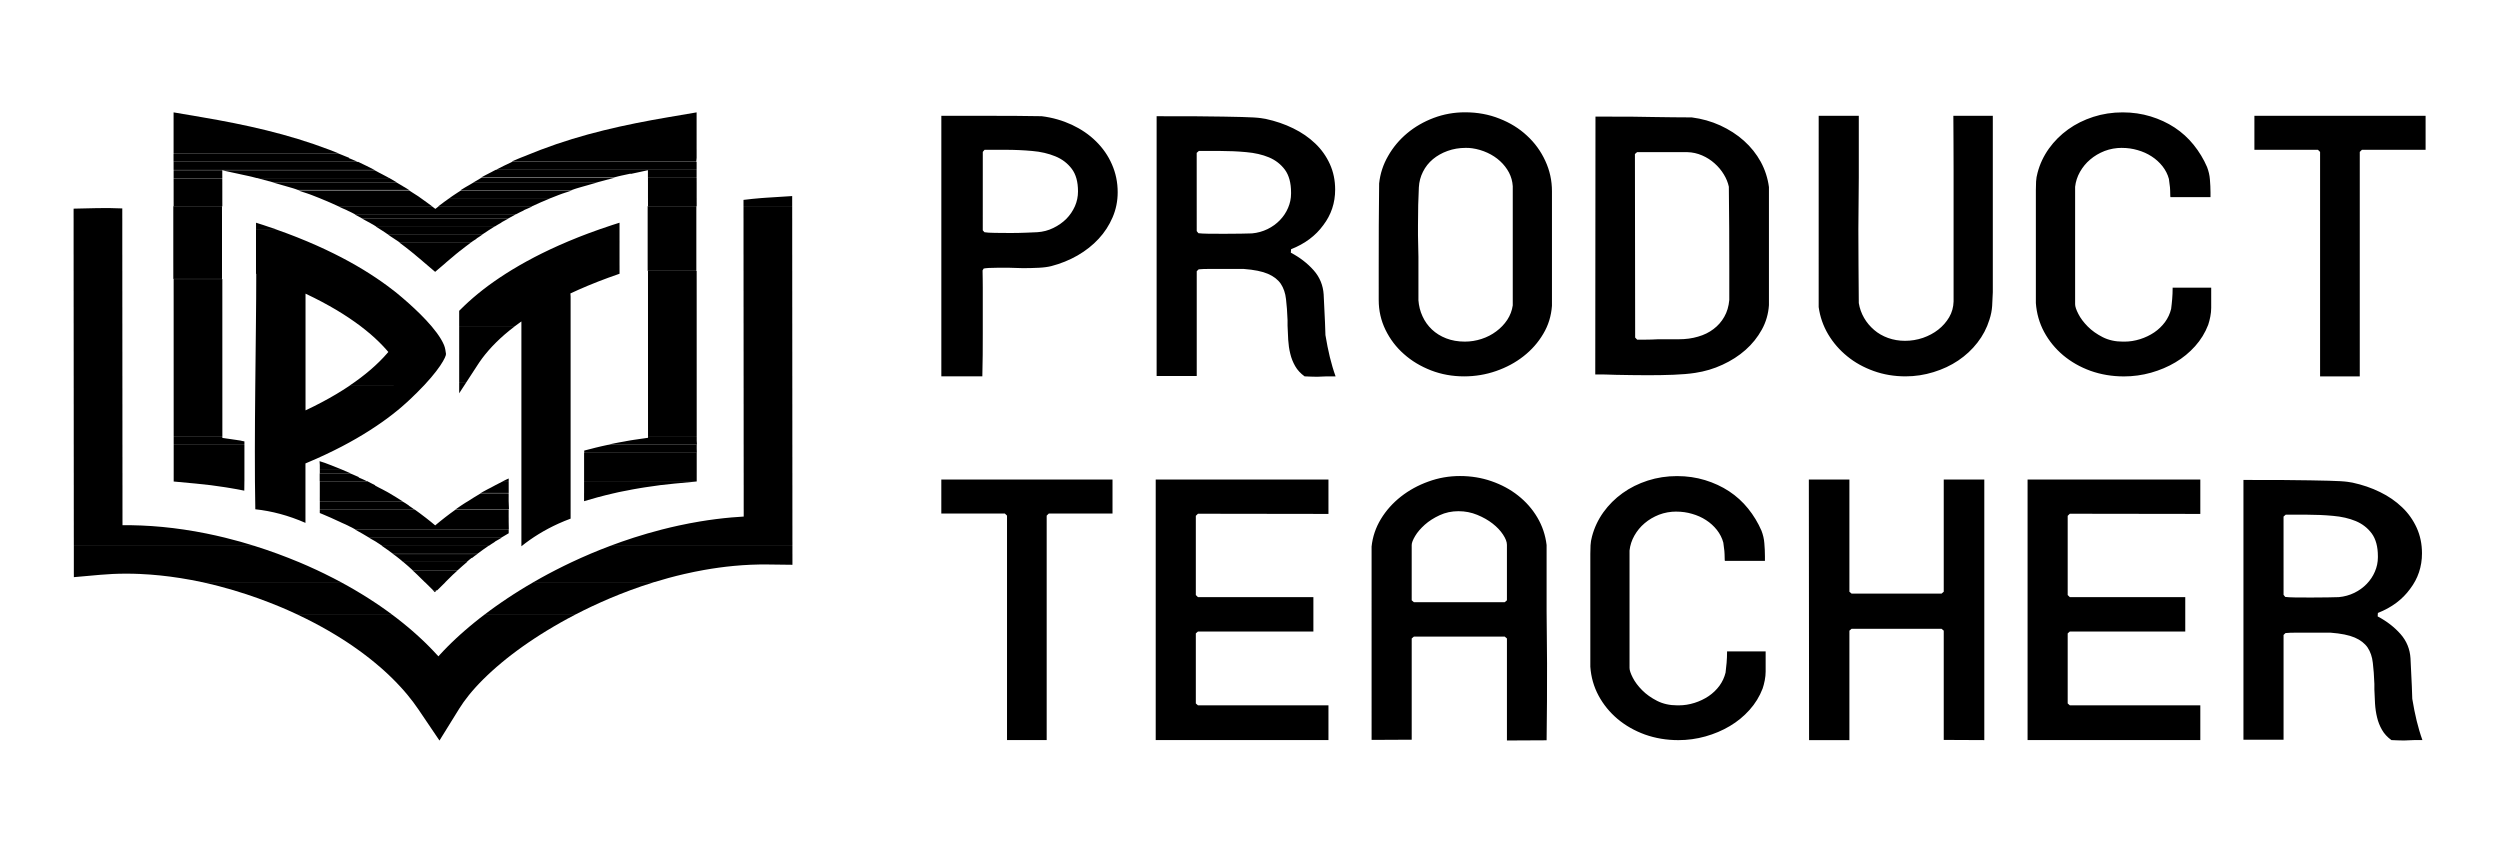
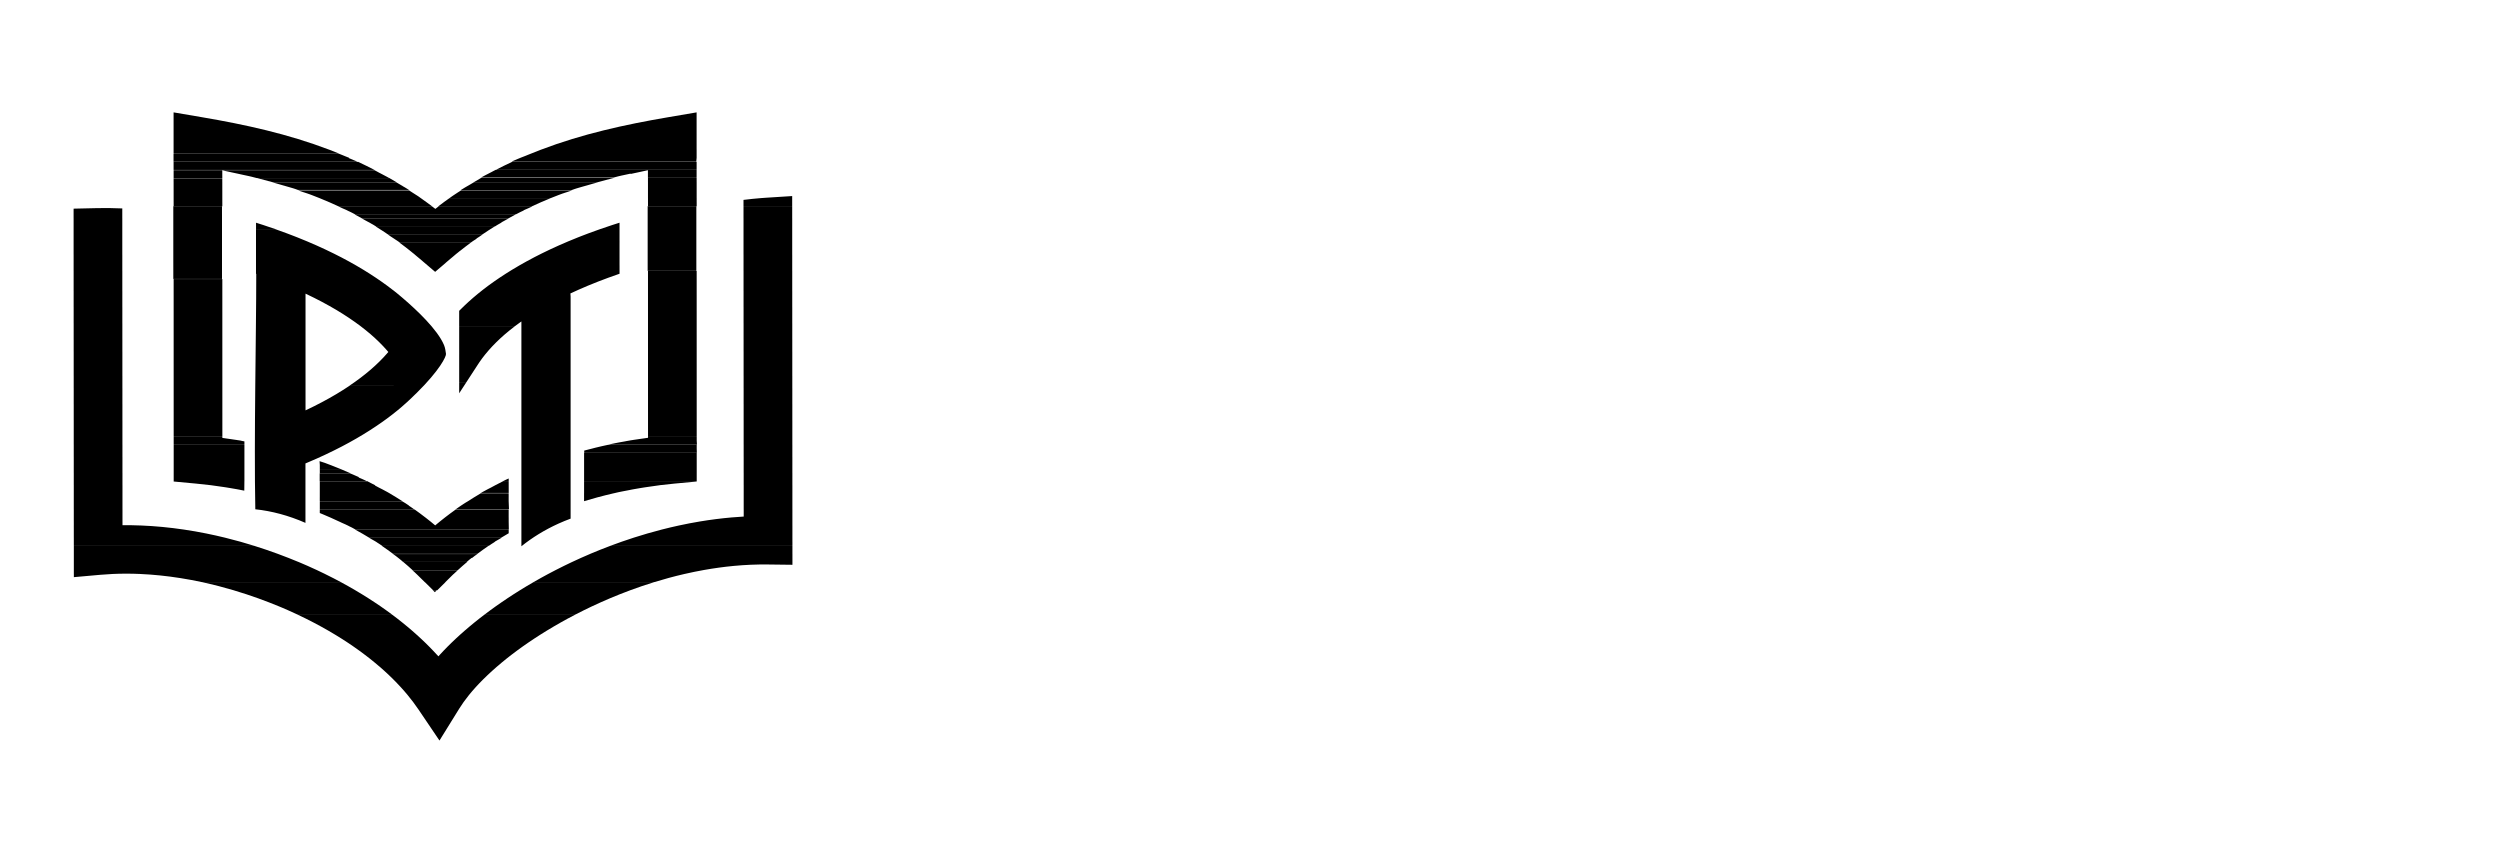
<svg xmlns="http://www.w3.org/2000/svg" height="60" viewBox="0 0 175 60" width="175">
  <g fill-rule="evenodd" transform="translate(4.5 7.5)">
    <path d="m26.082 33.81h-.289l.144.142zm-3.02-14.293h-3.117c-.142.095-.287.19-.434.283h3.452v0h-3.453c-.151.096-.304.19-.46.283h3.821-3.821c-.16.095-.323.19-.488.282l-.001.001c-.17.095-.342.19-.517.282h4.676-4.676c-.181.096-.364.19-.549.283h5.18-5.18c-.192.096-.386.191-.582.283h5.765-5.766l-.025.012v-8.171l.025.012h6.137-6.137c.196.092.391.187.582.283h5.617-5.617c.185.093.369.187.549.283h5.131-5.131c.174.093.347.187.517.283l.001 0c.165.093.328.187.488.282h4.251l0.0 0h-4.251c.156.093.309.187.46.283h3.853v0h-3.853c.147.093.292.187.434.283h3.481v0h-3.481c.139.093.275.187.409.282l0.0 0c.131.093.259.187.384.282h2.814v0h-2.813c.123.093.244.188.362.283h2.515v0h-2.515c.116.093.228.187.339.282l.001 0c.108.093.214.188.317.283h1.637-1.637c.102.093.2.188.297.283h1.152-1.152c.095.093.187.188.277.283h.67-.67c.088.093.173.188.256.282l0.0.001h0l.097.113c-.032.038-.065.075-.097.113h-0l-0.0.001c-.083.095-.168.189-.256.282h.67-.67c-.09.095-.182.19-.277.283h1.152-1.152c-.096.095-.195.19-.297.283h1.637-1.637c-.103.095-.209.189-.317.283l-.001 0c-.111.095-.223.189-.339.282h2.293l-2.293 0c-.118.095-.239.19-.362.283l2.54 0h-2.54c-.126.095-.253.189-.384.282l-0.0 0c-.134.095-.27.19-.409.282h3.117zm1.583.511.003.004v-.006c1.646-1.623 2.098-2.586 2.071-2.755-.031-.187-.046-.399-.139-.62-.454-1.083-1.919-2.454-2.832-3.238l-.002-.002-.003-.002-.005-.004-.005-.004-.005-.005-.005-.004-.005-.004-.005-.004-.035-.031h-.001-0.0.001c-.111-.095-.223-.19-.337-.283h-.002-0.0.002c-.092-.076-.187-.151-.282-.226l-.006-.004-.006-.005-.011-.008-0-.001-.006-.004-.006-.004-.006-.005-.001-0-.005-.004-.006-.004-.004-.003-.002-.001-.006-.005-.003-.002-.003-.002-.004-.003-.002-.001c-.122-.095-.246-.19-.372-.283l-0-0c-.129-.095-.259-.189-.392-.282h-5.334v-0h5.334c-.136-.095-.273-.19-.412-.283h-4.923v-0h4.922c-.142-.095-.287-.19-.432-.283-.15-.095-.301-.19-.454-.283l-.001-0c-.157-.095-.316-.19-.477-.283h-3.558 3.558c-.166-.096-.333-.19-.503-.283h-3.055 3.055c-.174-.096-.35-.19-.528-.283h-2.541v-0h2.541c-.184-.096-.369-.19-.556-.282l-.001-0c-.194-.096-.389-.19-.586-.283h-1.575 1.575c-.205-.096-.411-.191-.619-.283h-1.139 1.138c-.217-.096-.435-.191-.655-.283h-.767-0.0.767c-.229-.096-.46-.191-.693-.283l-.001-0-.201-.079c-.177-.069-.355-.137-.534-.204-.26-.097-.521-.191-.782-.283h-1.362v.848h.018-.018v.283h.018-.018v.283h.018-.018v.565h.018v0h-.018v.283h.018-.018v.283h.018-.018v.576l.018.006c0 4.259-.164 11.477-.066 16.478 1.134.119 2.329.432 3.51.952v-4.162l.11-.046h-.11.11c.22-.092.438-.187.655-.283h-.764.765c.208-.092.414-.187.619-.283h-1.384 1.384c.197-.092.392-.187.586-.283l.001-0c.187-.092.372-.187.556-.282h-2.526v-0h2.527c.178-.093.354-.187.528-.283h-3.055 3.055c.169-.093.337-.187.503-.283h-3.558 3.558c.161-.093.32-.187.477-.283l.001-0c.153-.093.304-.187.454-.283.146-.093.29-.187.432-.283h-4.922v-0h4.923c.139-.093.276-.187.412-.283h-5.334v-0h5.334c.132-.093.263-.187.392-.282l0-0c.126-.093.25-.187.372-.283.12-.093.238-.188.354-.283h-.014 0.0.014c.058-.047.114-.093.17-.141l.005-.004.005-.004c.04-.033.082-.069.125-.107l.005-.005.005-.004.005-.005.005-.004.005-.005.005-.005h0l.005-.004c.107-.092.212-.185.315-.279h-.006.006c.103-.093.204-.188.303-.282l0-.001c.073-.07.145-.141.216-.211l.005-.004.004-.005zm-10.696-11.77c-.175-.057-.35-.113-.526-.168v.451h1.361c-.278-.097-.556-.191-.836-.283zm13.694 11.033h.481l-.184.282-0.0 0-.184.283h-.114zm0 .565h.114l-.114.175zm10.698-11.599c.175-.057.35-.113.526-.168v.451h-1.361c.277-.097.556-.191.836-.283zm-1.618.566c.26-.097.52-.191.782-.283h1.362v.848h-3.572c.229-.096.46-.191.693-.283l.001-0.0.201-.079c.177-.069.355-.137.534-.204zm2.144.848h-4.227c.217-.096.435-.191.655-.283h3.573zm0 .283h-4.847c.205-.096.411-.191.619-.283h4.228zm-5.433.283c.194-.096.389-.19.586-.283h4.847v.565h-5.989c.184-.096.369-.19.556-.282zm5.433.566h-6.518c.174-.096.351-.19.529-.283h5.989zm0 .283h-7.021c.166-.096.333-.19.503-.283h6.518zm-7.498.283c.157-.095.317-.19.478-.283h7.021v.576c-.257.088-.512.179-.767.272h-3.284l0.0 0h3.283c-.229.084-.458.17-.686.259l-.06.023h-2.265v0h2.265c-.235.092-.468.186-.699.282l-.001 0c-.221.092-.439.187-.656.283-.192.085-.381.172-.569.26.009.071.014.144.014.218v15.546c-.286.105-.572.222-.857.351-.967.439-1.837.978-2.588 1.583v-15.737l-.061.043-.001 0c-.131.093-.259.187-.384.282h-3.91v-.565h4.356v-0h-4.356v-.283h4.356v-0h-4.356v-.221l.061-.061h4.295v-0h-4.295c.094-.095.19-.189.287-.282l0-0c.099-.095.2-.189.303-.283h3.704-3.704c.105-.095.212-.19.32-.283h3.384-3.384c.111-.095.223-.19.337-.283h3.047-3.047c.116-.095.234-.19.354-.283.122-.095.246-.19.372-.283l0-0c.129-.095.259-.189.392-.282h1.928v-0h-1.928c.136-.095.273-.19.412-.283h1.517v-0h-1.517c.142-.095.287-.19.433-.283.149-.095.301-.19.454-.283zm-.178 4.243h-3.548v-.283h3.909c-.123.093-.244.188-.362.283zm-3.548 0h3.547c-.116.093-.228.187-.339.282l-.001 0c-.108.093-.214.188-.317.283h-2.89zm2.594.848h-2.594v-.283h2.89c-.102.093-.2.188-.297.283zm-.277.283h-2.317v-.283h2.594c-.095.093-.187.188-.277.283zm-2.317 0h2.317c-.088.093-.173.188-.256.282l-0.0.001h-0c-.082.093-.161.188-.237.282h-1.823zm0 .566h1.822c-.075.094-.148.188-.219.283l-0.0 0c-.069.093-.136.188-.2.282h-1.403zm1.217.849h-1.217v-.283h1.403c-.028.04-.054.081-.081.122zm-1.217 0h1.217l-.184.282-0.0 0-.184.283h-.849zm.665.848h-.665v-.283h.849zm-.184.283h-.481v-.283h.665zm20.656-12.923h2.173v-.141l-1.81.115c-.119.008-.241.016-.363.026zm2.173.283v-.283h-2.175c-.395.031-.807.074-1.233.127v.438h3.408zm-50.301.566h3.408v-.125c-.604-.026-1.185-.033-1.737-.022l-1.67.038zm46.894 0h3.408v-.283h-3.408zm-43.486.283v-.282h-3.408v.565h3.408zm46.894 0v-.282h-3.408v.565h3.408zm-42.89.002h-.001 2.977v-.565h-3.408v3.96h.205.001-.206v.283h1.754.001-1.755v.283h3.039.001-3.04v.565h3.408v-4.243h-1.354 1.354v-.283zm36.181 0v-.565h-3.408v.565h1.534-1.534v.283h.468-.468v3.678h3.408v-.283h-2.466 0 2.466v-.283h-1.437 0 1.437zm-43.592.564h3.408v-.283h-3.408zm46.894 0h3.408v-.283h-3.408zm-46.894.283h3.408v-.283h-3.408zm46.894 0h3.408v-.283h-3.408zm-43.486.283v-.282h-3.408v.565h3.408zm46.894 0v-.282h-3.408v.565h3.408zm-46.894.566v-.283h-3.408v.566h3.408zm46.894 0v-.283h-3.408v.566h3.408zm-46.894.566v-.283h-3.408v.848h3.408zm46.894 0v-.283h-3.408v.848h3.408zm-50.301.848h3.408v-.283h-3.408zm46.894 0h3.408v-.283h-3.408zm-46.894.283h3.408v-.283h-3.408zm46.894 0h3.408v-.283h-3.408zm-43.486.283v-.283h-3.408v.566h3.408zm46.894 0v-.283h-3.408v.566h3.408zm-50.301.566h3.408v-.283h-3.408zm46.894 0h3.408v-.283h-3.408zm-46.894.283h3.408v-.283h-3.408zm46.894 0h3.408v-.283h-3.408zm-43.486.283v-.282h-3.408v.848h3.408zm46.894 0v-.282h-3.408v.848h3.408zm-50.301.849h3.408v-.283h-3.408zm46.894 0h3.408v-.283h-3.408zm-43.486.283v-.283h-3.408v.848h3.408zm46.894 0v-.283h-3.408v.848h3.408zm-50.301.849h3.408v-.283h-3.408zm46.894 0h3.408v-.283h-3.408zm-46.894.283h3.408v-.283h-3.408zm46.894 0h3.408v-.283h-3.408zm-43.486.283v-.283h-3.408v.565h3.408zm46.894 0v-.283h-3.408v.565h3.408zm-50.301.566h3.408v-.283h-3.408zm46.894 0h3.408v-.283h-3.408zm-46.894.283h3.408v-.283h-3.408zm46.894 0h3.408v-.283h-3.408zm-43.486.282v-.282h-3.408v.565h3.408zm46.894 0v-.282h-3.408v.565h3.408zm-50.301.566h3.408v-.283h-3.408zm46.894 0h3.408v-.283h-3.408zm-43.486.283v-.283h-3.408v.565h3.408zm46.894 0v-.283h-3.408v.565h3.408zm-50.301.566h3.408v-.283h-3.408zm46.894 0h3.408v-.283h-3.408zm-46.894.283h3.408v-.283h-3.408zm46.894 0h3.408v-.283h-3.408zm-43.486.283v-.282h-3.408v.565h3.408zm46.894 0v-.282h-3.408v.565h3.408zm-46.894.566v-.283h-3.408v.566h3.408zm46.894 0v-.283h-3.408v.566h3.408zm-50.301.566h3.408v-.283h-3.408zm46.894 0h3.408v-.283h-3.408zm-43.486.282v-.282h-3.408v.565h3.408zm46.894 0v-.282h-3.408v.565h3.408zm-50.301.566h3.408v-.283h-3.408zm46.894 0h3.408v-.283h-3.408zm-46.894.283h3.408v-.283h-3.408zm46.894 0h3.408v-.283h-3.408zm-43.486.283v-.282h-3.408v.565h3.408zm46.894 0v-.282h-3.408v.565h3.408zm-50.301.566h3.408v-.283h-3.408zm46.894 0h3.408v-.283h-3.408zm-43.486.283v-.283h-3.408v.848h3.408zm46.894 0v-.283h-3.408v.848h3.408zm-50.301.849h3.408v-.283h-3.408zm46.894 0h3.408v-.283h-3.408zm-46.894.283h3.408v-.283h-3.408zm46.894 0h3.408v-.283h-3.408zm-43.486.283v-.283h-3.408v1.131h3.408zm46.894 0v-.283h-3.408v1.131h3.408zm-50.301 1.132h3.408v-.283h-3.408zm46.894 0h3.408v-.283h-3.408zm-43.486.283v-.283h-3.408v.565h3.408zm46.894 0v-.283h-3.408v.565h3.408zm-50.301.566h3.408v-.283h-3.408zm46.894 0h3.408v-.283h-3.408zm-46.894.283h3.408v-.283h-3.408zm46.894 0h3.408v-.283h-3.408zm-43.486.283v-.283h-3.408v.565h3.408zm46.894 0v-.283h-3.408v.565h3.408zm-50.301.566h3.408v-.283h-3.408zm46.894 0h3.408v-.283h-3.408zm-43.486.282v-.282h-3.408v.565h3.408zm46.894 0v-.282h-3.408v.565h3.408zm-50.301.566h3.408v-.283h-3.408zm46.894 0h3.408v-.283h-3.408zm-46.894.283h3.408v-.283h-3.408zm46.894 0h3.408v-.283h-3.408zm-43.486.283v-.283h-3.408v.566h3.408zm46.894 0v-.283h-3.408v.566h3.408zm-46.894.566v-.283h-3.408v.565h3.408zm46.894 0v-.283h-3.408v.565h3.408zm-50.301.566h3.408v-.283h-3.408zm46.894 0h3.408v-.283h-3.408zm-43.486.283v-.282h-3.408v.565h3.408zm46.894 0v-.282h-3.408v.222c-.281.016-.561.036-.842.061h-0l-.005 0c-.741.065-1.48.16-2.214.282h6.469zm-50.301.566h4.716c-.438-.018-.874-.025-1.308-.021v-.262h-3.408zm42.356 0h7.945v-.283h-6.47c-.494.082-.986.177-1.475.283zm-42.356.283h7.694c-.995-.147-1.988-.243-2.975-.283h-4.72zm41.162 0h9.14v-.283h-7.946c-.4.087-.798.181-1.194.283zm-31.857.282c-.536-.109-1.073-.203-1.61-.282h-7.695v.565h10.568c-.42-.103-.84-.197-1.261-.282zm40.997 0v-.282h-9.141c-.346.089-.69.183-1.032.282l-.001.001c-.31.09-.617.184-.923.282h11.097zm-50.301.566h11.646c-.358-.1-.717-.195-1.077-.283h-10.569zm38.36 0h11.941v-.283h-11.097c-.283.091-.565.185-.844.283zm-38.36.283h12.601c-.317-.099-.635-.194-.954-.283h-11.647zm37.579 0h12.723v-.283h-11.942c-.262.091-.522.186-.781.283zm-24.112.283c-.287-.098-.576-.192-.865-.282h-12.601v.565h14.265c-.265-.097-.531-.192-.797-.282zm36.835 0v-.282h-12.723c-.245.091-.487.186-.729.282l-.001 0c-.23.092-.459.186-.686.282h14.139zm-50.301.566h15.009c-.247-.097-.495-.191-.744-.283h-14.265zm35.512 0h14.79v-.283h-14.139c-.219.092-.435.187-.651.283zm-19.803.283c-.232-.097-.465-.191-.699-.283h-15.01v1.131h2.685c.653-.031 1.315-.03 1.983 0h12.916c-.196-.096-.393-.19-.591-.283l-.001-0c-.207-.096-.415-.19-.623-.283-.154-.067-.308-.135-.463-.2l-.197-.083zm34.593 0v-.283h-14.79c-.207.093-.413.187-.617.283h-0l-.094.044c-.167.079-.332.158-.496.239-.189.093-.377.187-.563.283l-.001 0c-.181.093-.361.187-.54.283h9.537c.459-.106.921-.2 1.384-.283l.002-0c.688-.122 1.38-.218 2.071-.283.796-.075 1.592-.11 2.384-.1l1.723.021zm-42.866 1.132h10.712c-.187-.096-.375-.19-.564-.283h-12.913c.913.041 1.837.137 2.764.283zm25.245 0h8.93c.373-.102.749-.196 1.126-.283h-9.537c-.175.093-.348.188-.519.283zm-29.998-.283h-2.682v.221l1.85-.165c.275-.025.553-.043.832-.056zm6.271.566h9.733c-.178-.096-.357-.19-.537-.283h-10.712c.504.08 1.011.174 1.516.283zm23.228 0h8.455c.323-.099.648-.194.975-.283h-8.93c-.168.093-.335.188-.5.283zm-12.982.283c-.17-.095-.341-.19-.513-.282h-9.733c.398.086.794.18 1.191.282l.001 0c.34.088.679.182 1.018.283h8.528c-.163-.095-.327-.19-.492-.283l-0-0zm20.563 0c.289-.098.58-.193.873-.282h-8.454c-.162.093-.322.188-.481.282l-.001 0c-.156.093-.311.188-.464.283h7.729c.264-.097.53-.192.797-.283zm-27.695.566h8.096c-.156-.095-.313-.19-.472-.283h-8.528c.302.09.603.184.903.283zm18.72 0h7.438c.245-.097.491-.191.739-.283h-7.729c-.151.093-.3.188-.448.283zm-17.898.283h7.728c-.15-.095-.301-.19-.453-.283h-8.096c.274.091.548.185.821.283zm17.465 0h7.181c.228-.096.458-.191.69-.283h-7.438c-.146.094-.291.188-.433.283zm-9.302.283c-.144-.095-.289-.19-.434-.283h-7.728c.253.091.505.185.756.283l.001 0c.236.091.471.186.705.282l.237.099c.142.06.284.121.424.184h6.86c-.133-.095-.267-.19-.402-.283-.138-.095-.277-.189-.418-.282zm15.833 0c.215-.096.431-.191.65-.283h-7.18c-.141.094-.281.188-.419.283l-0.0 0c-.137.093-.271.188-.404.282-.132.094-.263.188-.392.283h6.544c.188-.093.377-.185.569-.275l.017-.008c.203-.096.408-.19.615-.282zm-21.25.849h6.626c-.128-.095-.257-.19-.387-.283h-6.86c.209.092.416.187.622.283zm13.124 0h6.365c.185-.095.371-.19.559-.283h-6.544c-.128.094-.255.188-.379.283zm-6.126.283c-.123-.095-.247-.189-.373-.282h-6.626c.197.092.393.186.587.282l0.0 0c.187.092.372.187.555.283h6.216c-.118-.095-.238-.189-.359-.283zm11.956 0c.176-.095.354-.189.534-.282h-6.365c-.123.094-.246.188-.366.282l-0.0 0c-.12.094-.238.188-.354.283h6.039c.168-.095.339-.189.511-.283h0zm-11.251.566c-.114-.095-.229-.19-.346-.283h-6.215c.178.093.353.187.528.283.169.093.337.187.503.283h5.864c-.11-.095-.221-.19-.333-.283zm10.247 0c.162-.095.326-.19.492-.283h-6.039c-.116.094-.23.188-.343.283-.112.094-.222.188-.331.283h5.748c.156-.095.313-.19.473-.283zm-15.298.566h5.705c-.105-.095-.212-.19-.32-.283h-5.864c.161.093.321.187.478.283zm8.757 0h5.613c.15-.095.301-.19.454-.283h-5.748c-.108.094-.215.188-.32.283zm-2.744.282c-.101-.095-.204-.189-.308-.282h-5.705c.154.093.306.187.456.282l.001.001c.147.093.292.187.436.282h5.418c-.097-.095-.196-.189-.297-.282zm7.92 0c.143-.095.289-.189.436-.282h-5.613c-.104.094-.207.188-.308.282l-0.0.001c-.101.094-.2.188-.297.282h5.361c.138-.094.279-.189.421-.282zm-12.624.566h5.287c-.094-.095-.189-.189-.285-.283h-5.418c.141.093.28.188.417.283zm6.555 0h5.242c.133-.095.268-.189.405-.283h-5.361c-.097.094-.193.189-.286.283zm-6.156.283h5.162c-.09-.095-.182-.189-.274-.283h-5.287c.135.093.268.188.399.283zm5.881 0h5.127c.128-.094.258-.189.39-.283h-5.242c-.094.094-.185.189-.275.283zm-.455.283c-.086-.095-.174-.189-.264-.283h-5.161c.129.093.255.188.38.283l.001 0c.123.093.245.188.365.282h9.525c.118-.094.238-.189.36-.282l.001-0c.123-.094.247-.189.375-.283h-5.127c-.09.094-.178.189-.264.283l-0.0 0-.095.105-.095-.105zm-4.33.566h8.829c.114-.094.229-.189.347-.283h-9.525c.118.093.234.188.349.283zm8.497.283c.109-.094.22-.189.333-.282h-8.829c.113.093.224.188.333.282l.001 0c.108.094.214.188.319.282h7.524c.104-.094.21-.188.319-.282zm-7.538.566h6.914c.099-.094.201-.189.305-.283h-7.523c.103.093.205.188.305.283zm.292.283h6.33c.095-.094.192-.189.292-.283h-6.913c.099.093.196.188.292.283zm6.052.282c.09-.094.182-.188.277-.282h-6.329c.094.093.187.188.277.282l0.0.001c.09.093.178.188.265.282h5.246c.085-.094.173-.188.263-.282zm-.514.566c.081-.094.164-.188.25-.283h-5.245c.086.094.169.188.252.283.081.094.161.188.239.282l0.0.001c.269.326.518.658.746.994l1.471 2.176 1.385-2.236c.189-.306.413-.618.668-.935l0-.001c.076-.094.154-.188.235-.282zm-11.397-34.794.001.001.177.066c.184.07.367.142.55.216h7.083l-.007-.004-.006-.005-.006-.005-.007-.004-.006-.005-.006-.004-0-0-.006-.004-.006-.005-.006-.004-.007-.005-.006-.004v-0l-.006-.004-.006-.005h-0l-.006-.004-.006-.005h-0l-.006-.004-.006-.005h-0l-.006-.004h-0l-.006-.005-.006-.004h-0l-.006-.005h-0l-.006-.004-0-0-.006-.004h-0l-.006-.004h-0l-.006-.004-0-0-.006-.004h-0l-.006-.004-0-0-.006-.004h-0l-.006-.004v-0l-.006-.004h-0l-.006-.004-0-0-.006-.004h-.001l-.006-.004-0-0-.006-.004h-0l-.006-.004-.001-0-.006-.004-0-0-.006-.004h-0l-.006-.004-0-0-.006-.004-0-0-.006-.004h-.001l-.006-.004-0-0-.006-.004-0-0-.006-.004-0-0-.006-.004-0-0-.006-.004-0-0-.006-.004-.001-0-.006-.004-0-0-.006-.004-.001-0-.006-.004-.001-0-.006-.004-.001-0-.006-.004-.001-0-.006-.004-0-0-.006-.004-.001-0-.006-.004-.001-0-.006-.004-.001-.001-.006-.004-.001-.001-.006-.004-.001-.001-.006-.004-.001-0-.006-.004-.001-0-.006-.004-.001-.001-.006-.004-.001-.001-.006-.004-.001-0-.006-.004-.001-0-.006-.004-.001-.001-.006-.004-.001-0-.006-.004-.001-.001-.006-.004-.001-0-.006-.004-.001-0-.006-.004-.001-.001-.006-.004-.001-0-.001-.001-.012-.008h-.001l-.006-.004-.001-0-.006-.004-.001-.001-.006-.004-0-0-.006-.004-0-0-.006-.004-.001-0-.006-.004-.001-0-.006-.004-.001-0-.006-.004-.001-0-.006-.004-.001-.001-.006-.004-.001-0-.006-.004-0-0-.006-.004-0-0-.006-.004-0-0-.006-.004-0-0-.006-.004-.001-0-.006-.004-.001-0-.006-.004-.001-0-.006-.004-0-0-.006-.004-0-0-.006-.004-0-0-.006-.004-0-0-.006-.004-0-0-.006-.004-0-0-.006-.004-.001-0-.006-.004-0-0-.006-.004-0-0-.006-.004-0-0-.006-.004-0-0-.006-.004-0-0-.006-.004h-0l-.007-.004v-0l-.007-.004h-0l-.006-.004h-.001l-.006-.004-0-0-.006-.004h-0l-.006-.004h-0l-.006-.004h-0l-.012-.008-.001-.001-.007-.004v-0l-.007-.004-0-0-.006-.004-0-0-.007-.004-.007-.004-.007-.005-.007-.004-.007-.004h-0l-.006-.004v-0l-.007-.004-0-0-.006-.004h-0l-.007-.004-.007-.004-.007-.004-.007-.005h-0l-.006-.004-.007-.004h-7.769l.012.004.013.004v0l.013.004.012.004.013.005.013.004.012.004 0.0 0.0.012.004.013.004v0l.012.004.013.005.013.004v0l.012.004h0l.012.004h0l.012.004h0l.012.004h0l.012.004.001 0.0.012.004 0.0 0.0.012.004.012.004h0l.012.004 0.0 0.0.012.004.001 0.0.012.004h0l.012.004h0l.012.004h.001l.012.005h0l.012.004h0l.012.004 0.0 0.0.012.004.001 0.0.012.004h0l.012.004 0.0 0.0.012.004h.001l.012.004.001 0.0.012.004.001 0.0.012.004.001 0.0.012.004h.001l.012.004.001 0.0.012.004h.001l.012.004h0l.012.005h.001l.012.004.001 0.0.012.004.001 0.0.012.004.001 0.0.012.004.001 0.0.037.013.001 0.0.012.004.001.001.012.004.001 0.0.012.004.001 0.0.012.004.001 0.0.012.004.001 0.0.011.004.001 0.0.011.004.001 0.0.012.004.001 0.0.011.004.001.001.012.004.001 0.0.011.004.001.001.012.004.001 0.0.011.004.001 0.0.012.004.001 0.0.011.004.001 0.0.011.004.001 0zm17.429.067.177-.066.001-.001.011-.004.001-0.0.011-.004.001-0.0.011-.004.001-0.0.011-.004.001-0.0.012-.004.001-0.0.011-.004.001-.001.011-.004.001-0.0.011-.004.001-.001.011-.004.001-0.0.012-.004.001-0.0.011-.004.001-0.0.012-.004.001-0.0.012-.004.001-0.0.012-.004.001-0.0.012-.004.001-0.0.012-.004.001-.001.012-.004.001-0.0.036-.013.001-0.0.012-.004.001-0.0.012-.004.001-0.0.012-.004 0-0.0.012-.004h.001l.012-.005h.001l.012-.004h.001l.012-.004.001-0.0.012-.004h.001l.012-.004.001-0.0.012-.004 0-0.0.012-.004.001-0.0.012-.004h.001l.012-.004.001-0.0.012-.004h0l.012-.004.001-0.0.012-.004.001-0.0.012-.004h0l.012-.004h.001l.012-.005h0l.012-.004h.001l.012-.004h0l.012-.004 0-0.0.012-.004 0-0.0.012-.004h0l.012-.004h0l.012-.004 0-0.0.012-.004 0-0.0.012-.004h0l.012-.004h0l.012-.004h0l.012-.004.012-.004 0-0.0.012-.004h0l.012-.005h0l.012-.004v-0l.012-.004h0l.012-.004 0-0.0.012-.004.013-.004h0l.012-.005.013-.004.013-.004v-0l.012-.004h0l.012-.004h-7.769l-.007.004-.007.004-.007.005-.007.004-.007.004h-0l-.007.004-.007.004v0l-.007.004v0l-.007.004-.007.004-.007.004-.007.005h-0l-.006.004h-0l-.007.004v0l-.007.004v0l-.007.004v0l-.007.004h-0l-.006.004-.007.005h-0l-.007.004-.007.004-.007.004v0l-.006.004h-0l-.007.004h-0l-.006.004-0.0 0-.006.004h-0l-.006.004-0.0 0-.001.001-.011.007-.001.001-0.0 0-.007.004v0l-.007.004v0l-.007.004-0.0 0-.006.004-0.0 0-.006.004-0.0 0-.006.004-0.0 0-.006.004-0.0 0-.006.004-.001 0-.006.004v0l-.006.004-.001 0-.006.004-0.0 0-.006.004-0.0 0-.006.004-0.0 0-.006.004-0.0 0-.006.004-0.0 0-.006.004-0.0 0-.006.004-.001 0-.006.004-.001.001-.006.004-0.0 0-.006.004-.001 0-.006.004-0.0 0-.006.004-0.0 0-.006.004-0.0 0-.006.004-0.0 0-.006.004-.001.001-.006.004-.001 0-.006.004h-.001l-.006.004-.001 0-.006.004-0.0 0-.006.004-.001.001-.006.004-.001 0-.006.004-.001 0-.006.004-0.0.001-.006.004-0.0 0-.006.004-.001.001-.006.004-.001 0-.006.004-.001 0-.006.004-.001.001-.006.004-.001.001-.006.004-.001 0-.006.004-.001 0-.006.004-.001.001-.006.004-.001.001-.006.004-.001.001-.006.004-.001 0-.006.004-0.0 0-.006.004-0.0 0-.006.004-0.0 0-.006.004-0.0 0-.006.004-.001 0-.006.004-0.0 0-.006.004-0.0 0-.006.004-0.0 0-.006.004-0.0 0-.006.004-.001 0-.006.004-0.0 0-.006.004-0.0 0-.006.004v0l-.006.004h-0l-.006.004-0.0 0-.006.004v0l-.006.004h-0l-.006.004-0.0 0-.006.004-0.0 0-.006.004h-0l-.006.004v0l-.006.004h-0l-.006.004-0.0 0-.006.004-.013.009-.011.008-.001.001h-0l-.006.004-0.0 0-.006.004h-0l-.006.004h-0l-.006.004-0.0 0-.006.004h-0l-.006.005h-0l-.006.004-.006.005h-0l-.006.004h-0l-.006.005-.006.004h-0l-.006.005-.006.004h-0l-.006.005-.006.004v0l-.006.004-.007.005-.006.004-.007.005-.006.004v0l-.006.004-.006.005-.007.004-.006.005-.007.005-.006.004h7.082c.183-.074.366-.146.55-.216zm-7.888 4.742.332-.283.001-0.0.036-.03.005-.004.005-.004.005-.004.005-.004.005-.004.005-.004.005-.004.005-.004.005-.004.005-.004.005-.004.005-.004.005-.004.005-.004.005-.004.005-.004.005-.004.005-.004h0l.005-.004.005-.004.005-.004.005-.004.005-.004.005-.004.005-.004.005-.004.005-.004.005-.004h0l.005-.004.005-.004v-0l.005-.004.005-.004.005-.004.005-.004.005-.004h0l.005-.004.005-.004h0l.004-.004v-0l.005-.004v-0l.005-.004v-0l.005-.004.005-.004h0l.005-.004.005-.004h0l.004-.004.005-.004.005-.004.005-.004.005-.004h0l.005-.004.005-.004h0l.004-.004 0-0.0.005-.004v-0l.005-.004v-0l.005-.004h0l.005-.004.005-.004.005-.004h0l.005-.004v-0l.005-.004v-0l.005-.004 0-0.0.004-.004h0l.005-.004.005-.004h0l.005-.004 0-0.0.005-.004h0l.005-.005.005-.004 0-0.0.005-.004.006-.004 0-0.0.005-.004.005-.005h0l.005-.004.006-.005.005-.004.005-.005h0l.005-.004v-0l.006-.004v-0l.005-.004v-0l.006-.004.005-.004v-0l.006-.004.005-.004v-0l.006-.004v-0l.005-.004 0-0.0.005-.004v-0l.005-.004.006-.004.005-.004 0-0.0.005-.004.005-.004 0-0.0.005-.004.005-.004 0-0.0.005-.004.005-.004 0-0.0.005-.004.005-.004h0l.005-.004.006-.005.005-.004v-0l.006-.004.005-.004.006-.004v-0l.005-.004h0l.005-.004.005-.004 0-0.0.005-.004.005-.004h0l.005-.005.006-.004.005-.005.006-.004.005-.004.006-.005.005-.004h0l.005-.004.006-.004.005-.005.006-.004.005-.004.006-.005.005-.004.006-.004.006-.004.005-.005.006-.004.005-.004.006-.004h-3.508l.006.004.005.004.006.004.005.005.006.004.006.004.005.004.006.005.005.004.006.004.005.005.006.004.005.004h0l.005.004.006.005.005.004.006.004.005.005.006.004.005.005h0l.005.004.005.004 0.0 0.0.005.004.005.004h0l.005.004v0l.006.004.005.004.006.004v0l.005.004h0l.005.004.005.005h0l.005.004.005.004 0.0 0.0.011.009 0.0 0.0.005.004.005.004 0.0 0.0.005.004.006.004v0l.005.004.006.004.005.004v0l.006.004v0l.005.004v0l.006.004v0l.006.004.005.004v0l.005.004.006.004v0l.006.004v0l.005.004v0l.005.004h0l.005.005h0l.005.004h0l.005.005.005.004h0l.005.005h0l.005.004 0.0 0.0.005.004h0l.005.004v0l.005.004h0l.005.005h0l.005.004 0.0 0.0.005.004.005.004.005.004h0l.004.004 0.0 0.0.005.004v0l.005.004v0l.005.004.005.004.005.004.005.004h0l.005.004v0l.005.004 0.0 0.0.004.004v0l.005.004.005.004.005.004.005.004h0l.005.004.005.004h0l.004.004h0l.005.004.005.004.005.004.005.004h0l.005.004v0l.005.004v0l.005.004 0.0 0.0.005.004.005.004.005.004.005.004.005.004.005.004.005.004h0l.005.004v0l.005.004.005.004.005.004.005.004.005.004.005.004.005.004.005.004.005.004.005.004.005.004.005.004.005.004.005.004.005.004.005.004.005.004.005.004.005.004.005.004.005.004.005.004.005.004.005.004.005.004.005.004.005.004.005.004.005.004.005.004.036.03.001 0.0.331.283zm17.569-7.921h-10.897l.005-.002c2.885-1.099 5.852-1.752 8.909-2.273l1.983-.338zm-25.715 0h-10.897v-2.613l1.983.338c3.057.521 6.023 1.175 8.909 2.273zm-10.897.283h11.615c-.238-.097-.477-.192-.716-.283h-10.899zm24.998 0h11.615v-.283h-10.899c-.24.091-.478.185-.716.283zm-12.713.283-.01-.004h-.001l-.01-.005-.001-0-.01-.004-.001-0-.01-.004-.001-0-.01-.004h-0l-.01-.005-.001-0-.01-.004-.001-0-.01-.004-.001-0-.01-.004-.001-0-.01-.004h-0l-.01-.005h-0l-.01-.004-.001-0-.01-.004h-.001l-.01-.004-0-0-.01-.004-0-0-.01-.004h-.001l-.01-.005h-0l-.01-.004-0-0-.01-.004-0-0-.01-.004-.001-0-.01-.004h-0l-.01-.004-0-0-.01-.004h-.001l-.01-.004-0-0-.01-.004h-0l-.01-.004-0-0-.01-.004h-0l-.01-.005h-0l-.01-.004h-0l-.01-.004-0-0-.01-.004h-.001l-.01-.004-0-0-.01-.004h-0l-.01-.004h-0l-.01-.004-.011-.005-.01-.004h-0l-.01-.004v-0l-.011-.004-.01-.004h-0l-.01-.005h-0l-.01-.004h-0l-.01-.004-0-0-.01-.004v-0l-.011-.004v-0l-.01-.004h-0l-.01-.004h-0l-.01-.004v-0l-.011-.004v-0l-.01-.004h-0l-.01-.004h-0l-.01-.004v-0l-.011-.004-.011-.005-.01-.004h-0l-.01-.004h-0l-.01-.004-.011-.004-.011-.004-.011-.004v-0l-.01-.004-.011-.004-.011-.004-.011-.004h-11.616v.565h12.912l-.01-.005-.01-.005-.01-.005-.01-.004-.01-.005-.01-.005h-0l-.01-.005-.01-.004-.01-.005h-0l-.01-.005-.01-.004-.01-.005-.01-.005h-0l-.01-.004-.01-.005-.01-.004-0-0-.01-.004h-0l-.01-.005-.01-.004v-0l-.01-.004h-0l-.01-.004-0-0-.01-.004-.01-.004-0-0-.01-.004h-0l-.01-.004-0-0-.01-.004v-0l-.01-.004-0-0-.01-.004h-0l-.01-.004-0-0-.01-.004h-0l-.01-.004-.01-.005h-0l-.01-.004h-0l-.01-.005h-0l-.009-.004h-.001l-.009-.004h-0l-.01-.005h-0l-.01-.004h-0l-.01-.004-0-0-.009-.004-.001-0-.009-.004-0-0-.01-.004-0-0-.01-.004h-0l-.009-.004h-.001l-.01-.004-0-0-.009-.004-.001-0-.009-.004-0-0-.01-.004-0-0-.01-.004-0-0-.009-.004-.001-0-.009-.004-.001-0-.009-.004-.001-0-.009-.004-0-0-.009-.004h-.001l-.009-.004-.001-0-.009-.004-.001-0-.009-.004-.001-0-.009-.004-.001-0-.009-.004-0-0-.01-.004h-0l-.009-.004h-.001l-.009-.004-.001-0-.009-.004-.001-0-.009-.004zm24.328 0v-.282h-11.616l-.011.004-.01.004h-0l-.01.004-.011.004v0l-.011.004-.011.004-.01.004h-0l-.01.004h-0l-.01.004-.011.004-.011.005-.011.004v0l-.01.004h-0l-.01.004-.011.004v0l-.011.004-0.0 0-.01.004h-0l-.01.004h-0l-.01.004-0.0 0-.01.004-0.0 0-.01.004v0l-.01.004h-0l-.01.004h-0l-.01.005h-0l-.01.004h-0l-.01.004-0.0 0-.01.004h-0l-.01.004h-0l-.01.004-0.0 0-.01.004h-0l-.01.004h-0l-.01.004-0.0 0-.01.004h-0l-.01.004-.001 0-.01.004h-0l-.01.004h-0l-.01.005h-.001l-.01.004-.001 0-.01.004h-0l-.01.004-0.0 0-.01.004h-.001l-.01.004-.001 0-.01.004h-0l-.01.004-0.0 0-.01.004-.001 0-.01.004-.001 0-.01.004h-0l-.01.005h-.001l-.01.004-.001 0-.01.004-.001 0-.01.004h-.001l-.01.004-.001 0-.01.004h-.001l-.01.005h-.001l-.01.004-.001 0-.01.004-.001 0-.01.004-0.0 0-.01.004-.001 0-.01.005h-.001l-.01.004-0.0 0-.01.004-.001 0-.01.004-.001 0-.01.005h-.001l-.01.004-.001 0-.01.004-0.0 0-.009.004-.001 0-.009.004h-.001l-.009.004h-.001l-.009.004-0.0 0-.01.004-0.0 0-.01.004-0.0 0-.009.004-.001 0-.009.004-.001 0-.009.004h-.001l-.009.004-0.0 0-.01.004-0.0 0-.01.004-0.0 0-.01.004-0.0 0-.009.004-.001 0-.009.004-0.0 0-.01.004-0.0 0-.01.004-0.0 0-.009.004-.001 0-.009.004h-.001l-.009.004h-0l-.01.004-0.0 0-.01.004-0.0 0-.01.004-0.0 0-.01.004v0l-.01.004h-0l-.01.004h-0l-.01.005h-0l-.01.004h-0l-.009.004h-0l-.01.005h-0l-.01.004h-0l-.01.005h-0l-.009.004h-0l-.01.004-0.0 0-.01.004h-0l-.01.004-0.0 0-.01.004v0l-.01.004v0l-.01.004-.01.004-0.0 0-.01.004-.01.004v0l-.01.004h-0l-.01.004v0l-.01.004-.01.005-.01.004-0.0 0-.01.004-.01.005-.01.004h-0l-.01.005-.01.005-.01.004-.01.005h-0l-.01.005-.01.004-.01.005h-0l-.01.005-.01.005h-0l-.01.004-.01.005-.01.005-.01.005h12.912zm-23.11.566c-.197-.097-.394-.191-.591-.283h-12.912v.566h14.062c-.186-.096-.373-.191-.559-.283zm23.11 0v-.283h-12.912c-.197.092-.394.186-.591.283-.187.092-.373.186-.559.283h14.062zm-33.204.566v-.254l.019.004.019.004.019.004h0l.019.004.019.004.019.004h0l.019.004h0l.019.004.019.004.019.004 0.0 0.0.019.004h0l.018.004h0l.019.004h0l.019.004h0l.019.004h0l.018.004 0.0 0.0.019.004 0.0 0.0.018.004h0l.019.004h0l.018.004.001 0.0.018.004 0.0 0.0.019.004 0.0 0.0.018.004 0.0 0.0.019.004 0.0 0.0.018.004.001 0.0.018.004h0l.018.004h.001l.018.004h.001l.018.004h.001l.018.004h.001l.018.004h.001l.018.004h.001l.018.004 0.0 0.0.018.004.001 0.0.018.004.001 0.0.018.004.001 0.0.018.004h.001l.018.004.001 0.0.018.004h.001l.018.004.001 0.0.018.004.001 0.0.018.004.001 0.0.018.004h.001l.018.004h.001l.018.004.001 0.0.018.004.001 0.0.018.004.001 0.0.018.004.001 0.0.018.004.001 0.0.018.004.001 0.0.018.004h.001l.018.004h.001l.018.004.001 0.0.018.004h.001l.018.004.001 0.0.018.004.001 0.0.018.004.001 0.0.017.004.001 0.0.018.004h.001l.018.004.001 0.0.018.004h.001l.018.004.001 0.0.017.004.001 0.0.018.004h.001l.017.004.001 0.0.017.004.001 0.0.017.004.001 0.0.017.004.001 0.0.018.004.001 0.0.018.004.001 0.0.017.004.001 0.0.017.004.001 0.0.017.004.001 0.0.018.004.001 0.0.018.004.001 0.0.018.004h.001l.018.004.001 0.0.018.004h.001l.018.004h.001l.018.004h.001l.018.004.001 0.0.017.004.001 0.0.018.004.001 0.0.018.004.001 0.0.018.004h.001l.018.004h.001l.018.004h.001l.018.004.001 0.0.018.004.001 0.0.018.004h.001l.018.004h.001l.018.004.001 0.0.018.004h.001l.018.004.001 0.0.018.004.001 0.0.018.004h.001l.018.004.001 0.0.018.004h.001l.018.004h0l.018.005h0l.018.004.001 0.0.018.004.001 0.0.018.004.001 0.0.018.004h.001l.018.005h.001l.018.004 0.0 0.0.018.004h0l.018.005h0l.018.004.001 0.0.018.004h0l.018.005h0l.018.005h0l.018.004h0l.018.005h0l.018.005h0l.018.005h0l.018.005.019.004v0l.018.005h0l.018.005.019.004v0l.018.005h0l.018.005h0l.018.005.019.005.018.005.019.005.019.005h9.278l-.008-.005-.008-.004h-0l-.008-.005-.008-.004v-0l-.008-.004v-0l-.008-.004-.008-.004-.008-.005v-0l-.008-.004-.008-.005h-0l-.008-.004-.015-.009h-0l-.008-.005-.008-.005-.008-.004-0-0-.008-.004-.008-.004v-0l-.008-.004-.008-.004v-0l-.008-.004-.008-.005-.008-.004-.008-.005h-0l-.008-.004h-0l-.008-.004v-0l-.008-.004h-0l-.008-.004-0-0-.008-.004h-0l-.008-.004-0-0-.008-.004h-0l-.008-.004-0-0-.008-.004-.008-.004h-0l-.008-.004-0-0-.008-.004-.008-.004h-0l-.007-.005h-0l-.008-.004h-.001l-.008-.004-0-0-.007-.004-0-0-.008-.004-0-0-.008-.004-0-0-.008-.004-0-0-.008-.004h-0l-.008-.004-0-0-.008-.004-0-0-.008-.004h-0l-.008-.004-0-0-.008-.004-0-0-.008-.004-0-0-.008-.004h-0l-.008-.004h-0l-.015-.009-0-0-.008-.004h-0l-.007-.004-.001-0-.008-.004-0-.001-.007-.004-.001-0-.008-.004-0-0-.008-.004-0-0-.008-.004-.007-.004-.001-0-.007-.004h-.001l-.008-.004-.001-0-.008-.004-0-0-.008-.004-.001-.001-.074-.04-.008-.004-.001-0-.008-.004-.001-0-.008-.004h-.001l-.008-.004-.001-0-.008-.004h-.001l-.008-.005h-0l-.008-.004h-0l-.008-.004-0-0-.008-.004h-0l-.008-.005-.008-.004-0-0-.008-.004h-0l-.008-.004-0-0-.008-.004h-0l-.008-.004-0-0-.008-.004h-0l-.008-.004-.008-.005-.008-.004h-0l-.008-.005h-0l-.008-.004-.008-.005h-0l-.008-.004h-0l-.008-.004h-0l-.008-.005h-0l-.008-.004h-0l-.008-.004-0-0-.008-.004h-0l-.008-.004h-0l-.008-.004h-0l-.008-.005-.008-.004h-0l-.008-.004-0-0-.008-.004-.008-.005-.008-.004-.008-.004v-0l-.009-.004-.008-.004h-0l-.008-.004-.008-.004-.008-.005-.008-.004-.009-.004-.008-.004-.008-.004-.008-.005-.008-.004-.008-.004h-0l-.008-.004-.008-.004-.008-.004h-14.062v.565h3.408zm28.586 0 .018-.004.001-0.0.018-.004.001-0.0.018-.004h.001l.017-.004.001-0.0.017-.004h.001l.018-.004.001-0.0.017-.004.001-0.0.018-.004.001-0.0.018-.004.001-0.0.018-.004h.001l.018-.004.001-0.0.018-.004h.001l.018-.004h.001l.018-.004.001-0.0.018-.004.001-0.0.018-.004.001-0.0.018-.004.001-0.0.018-.004.001-0.0.018-.004.001-0.0.018-.004h.001l.018-.004h.001l.018-.004.001-0.0.018-.004.001-0.0.018-.004.001-0.0.018-.004h.001l.018-.004.001-0.0.018-.004h.001l.018-.004.001-0.0.018-.004.001-0.0.018-.004.001-0.0.018-.004.001-0.0.018-.004h.001l.018-.004h.001l.018-.004h0l.018-.004h.001l.018-.004h0l.019-.004h0l.018-.004h0l.019-.004 0-0.0.018-.004.001-0.0.018-.004 0-0.0.018-.004.001-0.0.018-.004.001-0.0.018-.004 0-0.0.018-.004h0l.019-.004h0l.019-.004 0-0.0.018-.004 0-0.0.019-.004h0l.019-.004h0l.019-.004.019-.004h0l.019-.004h0l.019-.004v-0l.019-.004h0l.019-.004.019-.004.019-.004.019-.004h0l.019-.004.019-.004.019-.004.019-.004.019-.004v.537h3.408v-.565h-14.062l-.008.004-.008.004-.008.004h-0l-.008.004-.008.004-.008.005-.008.004-.008.004-.008.004h-0l-.008.004h-0l-.008.005-.008.004-.008.004-.008.004-.008.004v0l-.009.004-.008.004-.008.004-.008.004v0l-.008.004h-0l-.008.004h-0l-.008.005h-0l-.008.004h-0l-.008.004h-0l-.008.004-0.0 0-.008.004h-0l-.008.004h-0l-.008.005h-0l-.008.004h-0l-.008.004h-0l-.008.005h-.001l-.008.004-.008.005h-0l-.008.004h-0l-.008.005h-0l-.008.004h-0l-.008.004-.001 0-.008.004h-.001l-.008.004-0.0 0-.008.004h-0l-.008.004-0.0 0-.008.004h-0l-.008.005h-0l-.008.004-0.0 0-.008.004h-.001l-.008.004h-.001l-.008.005h-0l-.008.004-0.0 0-.008.004h-0l-.008.004-0.0 0-.008.004-0.0 0-.008.004h-.001l-.008.004-.001 0-.008.004-.001 0-.008.004h-0l-.008.004-0.0 0-.008.004h-0l-.008.005h-0l-.024.013-.001.001-.008.004-.001 0-.008.004-.001 0-.008.004h-.001l-.007.004-.001 0-.007.004-.008.004-.001 0-.007.004-.001 0-.007.004-.001 0-.008.004-0.0.001-.007.004-.001 0-.007.004h-.001l-.007.004-.001 0-.008.004-0.0 0-.007.004h-.001l-.007.004h-0l-.008.004-.001 0-.007.004-.001 0-.008.004v0l-.008.004h-0l-.008.004-0.0 0-.008.004-0.0 0-.008.004h-0l-.008.004-0.0 0-.008.004-0.0 0-.008.004-0.0 0-.008.004-0.0 0-.008.004-0.0 0-.008.004h-0l-.008.004h-0l-.008.005h-0l-.008.004h-0l-.008.004-0.0 0-.008.004h-0l-.008.004h-0l-.008.004-0.0 0-.008.004h-0l-.008.004-0.0 0-.008.004-.008.004v0l-.008.004-.008.004-0.0 0-.008.004-.008.004-.008.005h-0l-.008.004h-0l-.008.005h-0l-.008.004-0.0 0-.008.004h-0l-.008.004v0l-.008.004-.008.004v0l-.008.004-.008.005-.008.005-.008.004-.008.005-.008.004-.008.005-.008.004v0l-.008.004-0.0 0-.008.004-.008.004v0l-.008.004v0l-.008.004-.008.005-.008.004-.008.005h9.278l.019-.005.019-.005.018-.005h0l.018-.005.018-.005h0l.018-.005h0l.018-.005v-0l.019-.004.018-.005h0l.018-.005v-0l.018-.004h0l.018-.005h0l.018-.005h0l.018-.005.018-.005h0l.018-.004h0l.018-.005h0l.018-.005h0l.018-.004.001-0.0.018-.004h0l.018-.005h0l.018-.004.001-0.0.018-.004h.001l.018-.005h0l.018-.004 0-0.0.018-.004 0-0.0.018-.004.001-0.0.018-.004h0l.018-.005h0l.018-.004h.001l.018-.004.001-0.0.018-.004h.001l.018-.004.001-0.0.018-.004.001-0.0.018-.004h.001l.018-.004.001-0.0.018-.004h.001l.018-.004h.001l.018-.004.001-0.0.018-.004.001-0.0.018-.004h.001l.018-.004h.001l.018-.004h.001l.018-.004.001-0.0.018-.004.001-0.0.018-.004.001-0.0.018-.004.001-0.0.018-.004h.001l.018-.004h.001l.018-.004h.001l.017-.004.001-0.0.018-.004h.001l.018-.004.001-0.0.018-.004.001-0.0.018-.004.001-0.0.018-.004.001-0.0.018-.004.001-0.0.018-.004.001-0.0.017-.004.001-0.0.017-.004.002-0.0.017-.004.001-0.0.018-.004.001-0.0.018-.004.001-0.0.017-.004zm-31.994.566h3.408v-.283h-3.408zm6.886 0h8.693c-.16-.096-.321-.191-.481-.283h-9.278c.357.09.713.183 1.067.283zm14.149 0h8.693c.354-.099.71-.193 1.067-.283h-9.278c-.161.092-.321.187-.481.283zm12.17 0h3.408v-.283h-3.408zm-29.796.283v-.283h-3.408v.565h3.408zm12.631 0-.007-.004-0-0-.007-.004-0-.001-.007-.004-0-0-.007-.004-.001-0-.007-.004-.001-0-.007-.004-0-0-.007-.004-0-0-.007-.004h-0l-.007-.004-0-0-.007-.004h-0l-.007-.004-.001-0-.007-.004-0-0-.007-.004-0-0-.007-.004-0-0-.007-.004h-0l-.007-.004-.001-0-.007-.004v-.001l-.007-.004-0-0-.007-.004h-0l-.007-.005h-0l-.007-.004h-0l-.007-.004-0-0-.007-.004v-0l-.007-.004-0-0-.007-.004v-0l-.007-.004-0-0-.007-.004h-0l-.007-.004-0-0-.007-.004h-0l-.007-.004-.007-.005h-.001l-.007-.004-.007-.004v-0l-.007-.004h-0l-.007-.004-0-0-.007-.004h-0l-.007-.004-.007-.005-.007-.004-.007-.004v-0l-.007-.004-.007-.004-0-0-.007-.004-0-0-.007-.004h-0l-.007-.004-.007-.004-0-0-.007-.004-.007-.004-.007-.005-.007-.004-.007-.004h-0l-.007-.004-.007-.004-.007-.005-.007-.004-.007-.004-.007-.004v-0l-.007-.004-.007-.004-.007-.004-.008-.004-.007-.004-.007-.005-.007-.004h-8.693l.015.004.015.004.015.004.015.004v0l.015.004.015.004h0l.015.004.015.004.015.004.015.004.015.004.015.004.015.004h0l.015.005h0l.015.004v0l.015.004.015.005h0l.015.004 0.0 0.0.015.004h0l.014.004h0l.014.004 0.0 0.0.015.004 0.0 0.0.015.004 0.0 0.0.014.004h0l.015.004h0l.014.004 0.0 0.0.014.004h.001l.014.004 0.0 0.0.015.004 0.0 0.0.014.004h0l.014.004.001 0.0.014.004 0.0 0.0.014.004h.001l.014.004 0.0 0.0.014.004h.001l.014.004.001 0.0.014.004h0l.014.005h.001l.014.004h0l.014.004.001 0.0.014.004h0l.014.005h.001l.014.004.001 0.0.014.004.001 0.0.014.004h.001l.014.005h.001l.014.004h.001l.014.005h.001l.014.004.001 0.0.014.004.001 0.0.014.004.001 0.0.014.004h.001l.014.005h.001l.014.004.001 0.0.014.004.001 0.0.014.004.001 0.0.014.004.001 0.0.001 0.0.026.008.001 0.0.001 0.0.014.004.001 0.0.001 0.0.028.009h.001l.014.005.001 0.0.014.004.001 0.0.013.004.001 0.0.013.004.001 0.0.013.004.001 0.0.013.004h.001l.013.004.001 0.0.013.004h.001l.013.004.001 0.0.001 0.0.025.008h.001l.001 0.0.013.004h.001l.013.004.001 0.0.013.004h.001l.013.004.001 0.0.013.004h.001l.013.004.001 0.0.013.004h.001l.013.004.001 0.0.013.004.001 0.0.013.004.001 0.0.013.004.001 0.0.013.004.001 0.0.013.004.001 0.0.013.004.001 0.0.013.004 0.0 0.0.013.004h.001l.013.004.001 0.0.013.004.001 0.0.013.004.001 0.0.013.004.001 0.0.013.004h.001l.013.004.001 0.0.013.004.001 0.0.013.004h.001l.013.004 0.0 0.0.013.004h0l.013.004.001 0.0.013.004h0l.013.004.001 0.0.013.004h0l.013.004 0.0 0.0.013.004h0l.013.004 0.0 0.0.013.004h0l.013.005h0l.013.004 0.0 0.0.013.004 0.0 0.0.013.004h0l.013.004v0l.013.004.013.005.013.005h0l.013.004 0.0 0.0.013.005h0l.013.004h0l.013.005h0l.013.005h0l.013.005h0l.013.005h0l.013.004v0l.013.005.013.005.013.004v0l.013.005.013.004h7.77l-.007-.004-.007-.005-.007-.004-.007-.005-.007-.005-.007-.004-.007-.005-.007-.004v-0l-.007-.004v-0l-.007-.004-.007-.004-.007-.005h-0l-.007-.004v-0l-.007-.004h-0l-.007-.005h-0l-.007-.004h-0l-.007-.005h-0l-.007-.004-0-0-.007-.004-.007-.004-.007-.005-.007-.004-.007-.005-.007-.004-0-0-.007-.004-.007-.004h-0l-.007-.005-.007-.004h-0l-.007-.005-.007-.004h-0l-.007-.005h-0l-.007-.004h-0l-.007-.004-0-0-.007-.004h-0l-.007-.004h-0l-.007-.005h-0l-.007-.004h-0l-.007-.004h-0l-.007-.005h-0l-.007-.004-.007-.004-0-0-.007-.004h-0l-.007-.004h-0l-.007-.004-0-0-.006-.004-.001-0-.007-.004-0-0-.006-.004-.001-0-.007-.004-.007-.004h-0l-.007-.004v-0l-.007-.004v-0l-.007-.004-.001-0-.007-.004v-0l-.007-.004-.001-0-.007-.004v-0l-.007-.004h-0l-.007-.004-.001-0-.006-.004-0-0-.007-.004-.001-0-.006-.004-.001-0-.006-.004-0-0-.007-.004-0-0-.007-.004-0-0-.007-.004zm12.731 0 .014-.004.001-0.0.014-.005h.001l.001-0.0.028-.009.001-0.0.014-.004.001-0.0.014-.004.001-0.0.014-.004.001-0.0.014-.004.001-0.0.014-.004.001-0.0.014-.004.001-0.0.014-.004h.001l.014-.005h.001l.014-.004.001-0.0.014-.004.001-0.0.014-.004.001-0.0.014-.004h.001l.014-.005h.001l.014-.004h.001l.014-.005h.001l.014-.004.001-0.0.014-.004 0-0.0.014-.004h.001l.014-.005h.001l.014-.004.001-0.0.014-.004h.001l.014-.004h0l.014-.005h.001l.014-.004.001-0.0.014-.004h.001l.014-.004 0-0.0.014-.004h0l.014-.004.001-0.0.014-.004 0-0.0.014-.004h.001l.014-.004 0-0.0.015-.004 0-0.0.014-.004h0l.014-.004.001-0.0.014-.004h0l.015-.004.015-.004 0-0.0.014-.004.001-0.0.014-.004 0-0.0.015-.004.015-.004h0l.015-.004 0-0.0.014-.004h0l.015-.005h0l.014-.004 0-0.0.015-.004h0l.015-.005.015-.004h0l.015-.004h0l.014-.004h0l.015-.004h0l.015-.004.015-.004.015-.004h0l.015-.004.015-.004v-0l.015-.004.03-.009.015-.004h-8.692l-.007.004-.007.005-.007.004-.007.004-.007.004h-0l-.007.004-.007.004v0l-.007.004-.007.004-.007.004-.007.005-.007.004-.007.004-.007.004h-0l-.007.004-.007.005-.007.004-.007.004v0l-.007.004h-0l-.007.004-.007.004-0.0 0-.007.004v0l-.007.004h-0l-.007.004v0l-.007.004-.007.004-.007.005-.007.004h-0l-.007.004-0.0 0-.007.004h-0l-.007.004v0l-.007.004h-0l-.007.004h-0l-.007.005h-0l-.007.004h-0l-.007.004-0.0 0-.007.004-.007.004-0.0 0-.007.004-0.0 0-.007.004-0.0 0-.007.004-0.0 0-.007.004-0.0 0-.007.004-.007.004-.007.005h-.001l-.007.004-0.0 0-.007.004-0.0.001-.007.004-0.0 0-.007.004h-0l-.007.004v0l-.007.004-.001 0-.007.004-0.0 0-.007.004-0.0 0-.007.004h-0l-.007.004-.001 0-.007.004h-0l-.007.004-.001 0-.007.004-0.0 0-.007.004-0.0 0-.007.004-0.0 0-.007.004-.001 0-.007.004-0.0.001-.007.004-0.0 0-.007.004-0.0 0-.007.004-.001 0-.006.004-0.0 0-.007.004-.001 0-.006.004-0.0 0-.007.004-0.0 0-.007.004-0.0 0-.007.004-0.0 0-.007.004h-0l-.007.004-0.0 0-.007.004-0.0 0-.007.004-0.0 0-.007.004-0.0 0-.007.004-0.0 0-.007.004-0.0 0-.007.004h-0l-.007.004h-0l-.007.004-0.0 0-.007.004-0.0 0-.007.004-0.0 0-.007.004-0.0 0-.007.004h-0l-.007.004h-0l-.007.004-0.0 0-.007.004h-0l-.007.004-.007.005-.007.004-.007.004h-0l-.007.005-.007.004h-0l-.007.004v0l-.007.004h-0l-.007.004-.007.005h-0l-.007.004h-0l-.007.005h-0l-.007.004h-0l-.007.005h-0l-.007.004h-0l-.007.004-0.0 0-.007.004h-0l-.007.005h-0l-.007.004-.007.005h-0l-.007.004-.007.004v0l-.007.004-.007.005-.007.004-.007.005-.007.004-0.0 0-.007.004-.007.005h-0l-.007.004-.007.004v0l-.007.004v0l-.007.004-.007.005-.007.004-.007.005-.007.005-.007.004-.007.005-.007.004h7.769l.013-.004.013-.005v-0l.013-.004.013-.005.013-.005v-0l.013-.004h0l.013-.005.013-.005.013-.005h0l.013-.005.013-.004.013-.005 0-0.0.013-.004h0l.013-.005.013-.005h0l.013-.004 0-0.0.013-.004.013-.004 0-0.0.013-.004 0-0.0.013-.004h0l.013-.005h0l.013-.004 0-0.0.013-.004h0l.013-.004 0-0.0.013-.004h0l.013-.004.001-0.0.013-.004h.001l.013-.004.001-0.0.013-.004h0l.013-.004 0-0.0.013-.004h0l.013-.004.001-0.0.013-.004.001-0.0.013-.004h.001l.013-.004 0-0.0.013-.004.001-0.0.013-.004.001-0.0.013-.004.001-0.0.013-.004h.001l.013-.004.001-0.0.013-.004.001-0.0.013-.004.001-0.0.013-.004.001-0.0.013-.004.001-0.0.013-.004.001-0.0.013-.004.001-0.0.013-.004.001-0.0.013-.004h.001l.013-.004.001-0.0.013-.004h.001l.013-.004.001-0.0.013-.004h.001l.013-.004.001-0.0.013-.004h.001l.013-.004.001-0.0.013-.004.001-0.0.013-.004.001-0.0.013-.004h.001l.013-.004.001-0.0.013-.004h.001l.013-.004.001-0.0.013-.004.001-0.0.013-.004.001-0.0.013-.004zm7.843 0v-.283h-3.408v.565h3.408zm-33.204.566v-.282h-3.408v.565h3.408zm33.204 0v-.282h-3.408v.565h3.408zm-36.612.566h3.408v-.283h-3.408zm10.904 0h6.803c-.131-.096-.262-.19-.394-.283h-7.083c.225.091.45.185.673.283zm8.003 0h6.802c.224-.098.448-.192.673-.283h-7.082c-.131.093-.263.187-.394.283zm14.298 0h3.408v-.283h-3.408zm-33.204.283h3.408v-.283h-3.408zm11.531 0h6.557c-.126-.096-.253-.19-.38-.283h-6.803c.209.091.418.185.626.283zm6.996 0h6.555c.208-.097.417-.192.627-.283h-6.802c-.127.093-.254.187-.38.283zm14.678 0h3.408v-.283h-3.408zm-8.708.283.008-.004.001-.001.008-.004.001-.001.008-.004.001-0.0.009-.004.001-0.0.008-.004.001-0.0.009-.005.009-.004.001-0.0.009-.004.001-0.0.008-.004.001-0.0.009-.004.001-.001.009-.004.001-0.0.009-.004.001-0.0.008-.004.001-.001.009-.004.001-0.0.009-.004.001-0.0.009-.004.001-0.0.008-.004.001-0.0.009-.004h.001l.009-.004.001-0.0.009-.004.001-0.0.008-.004.001-0.0.009-.004.001-0.0.009-.004.001-0.0.009-.004h0l.009-.004 0-0.0.009-.004.001-0.0.009-.004h.001l.009-.004 0-0.0.009-.004h0l.009-.004 0-0.0.009-.004 0-0.0.009-.004 0-0.0.009-.004.001-0.0.009-.004h0l.009-.004 0-0.0.009-.004h0l.009-.004 0-0.0.009-.004v-0l.009-.004 0-0.0.009-.004h0l.009-.004h0l.009-.005h0l.009-.004h0l.009-.004v-0l.009-.004 0-0.0.009-.004 0-0.0.009-.004h0l.009-.004.009-.004v-0l.009-.004v-0l.009-.004.009-.004.009-.004h0l.009-.004h0l.009-.005.009-.004v-0l.009-.004.009-.004.009-.004.009-.004.009-.004.009-.004h0l.009-.004.009-.004h-6.555c-.073.055-.146.111-.219.168l-.22-.168h-6.556l.009.004.009.004h0l.009.004.009.004.009.004.009.004.009.004.01.004v0l.009.004h0l.009.005h0l.009.004.009.004.009.004h0l.009.004v0l.009.004v0l.009.004h0l.009.004h0l.009.004 0.0 0.0.009.004 0.0 0.0.009.004 0.0 0.0.009.004h0l.009.004h0l.009.005h0l.009.004h0l.009.004.009.004 0.0 0.0.009.004 0.0 0.0.009.004h0l.009.004 0.0 0.0.009.004h0l.009.004.001 0.0.009.004 0.0 0.0.009.004 0.0 0.0.009.004 0.0 0.0.009.004h.001l.009.004 0.0 0.0.009.004h.001l.009.004 0.0 0.0.009.004 0.0 0.0.009.004h.001l.009.004.001 0.0.009.004.001 0.0.009.004 0.0 0.0.009.004.001 0.0.009.004.001 0.0.009.004h.001l.009.004 0.0 0.0.009.004.001 0.0.009.004.001 0.0.009.004.001 0.0.008.004.001.001.008.004.001 0.0.009.004.001 0.0.009.004.001.001.008.004.001 0.0.008.004.001 0.0.009.004.001 0.0.009.004.001.001.009.004.001 0.0.008.004.001 0.0.009.004.001 0.0.008.004.001.001.008.004.001.001.008.004.001 0.0.008.004.001.001.008.004.001 0.0.008.004.001 0.0.008.004.001.001.008.004h.001l.008.004.001.001.008.004.001 0.0.008.004.001 0.0.008.004.001.001.008.004.001 0.0.008.004.001 0.0.008.004.001 0.0.008.004.001 0.0.008.004.001 0.0.008.004.001 0.0.008.004.001 0.0.008.004 0.0 0.0.008.004.001 0.0.008.004.001 0.0.008.004h.001l.008.004.001 0.0.008.004.001 0.0.008.004 0.0 0.0.008.004 0.0 0.0.008.004.001 0.0.008.004h.001l.008.004.001 0.0.008.004 0.0 0.0.008.004h0l.008.004 0.0 0.0.008.004 0.0 0.0.008.004 0.0 0.0.008.004.001 0.0.008.004h.001l.008.004.001 0.0.008.004h0l.008.004 0.0 0.0.008.004h0l.008.004 0.0 0.0.008.004h0l.008.004 0.0 0.0.008.004h0l.009.004h0l.008.005h0l.008.004 0.0 0.0.008.004 0.0 0.0.008.004h0l.008.005h0l.008.004h0l.008.004 0.0 0.0.017.009.009.004v0l.009.004.009.005.009.004v0l.009.004v0l.009.004h0l.008.005h0l.008.004h0l.009.005.009.005.009.005.009.005h11.278l.009-.005.009-.005.009-.005.009-.005h0l.008-.004h0l.008-.005h0l.009-.004v-0l.009-.004v-0l.009-.004.009-.005.009-.004v-0l.009-.004.009-.005h0l.008-.004 0-0.0.008-.004h0l.008-.004h0l.008-.005h0l.008-.004 0-0.0.008-.004 0-0.0.008-.004h0l.009-.005h0l.008-.004h0l.008-.004 0-0.0.008-.004h0l.008-.004 0-0.0.008-.004h0l.008-.004 0-0.0.008-.004h0l.008-.004 0-0.0.008-.004h.001l.008-.004 0-0.0.008-.004 0-0.0.008-.004 0-0.0.008-.004 0-0.0.008-.004h.001l.008-.004.001-0.0.008-.004.001-0.0.008-.004h.001l.008-.004 0-0.0.008-.004.001-0.0.008-.004 0-0.0.008-.004 0-0.0.008-.004.001-0.0.008-.004h.001l.008-.004.001-0.0.008-.004 0-0.0.008-.004 0-0.0.008-.004.001-0.0.008-.004.001-0.0.008-.004.001-0.0.008-.004.001-0.0.008-.004.001-0.0.008-.004.001-0.0.008-.004.001-0.0.008-.004.001-.001.008-.004.001-0.0.008-.004.001-0.0.008-.004.001-.001.008-.004h.001l.008-.004.001-.001.008-.004.001-0.0.008-.004.001-0.0.008-.004.001-.001.008-.004zm-11.309.566h10.238c.173-.097.346-.191.52-.283h-11.277c.174.092.347.186.52.283zm9.746.282.007-.004.001-0.0.007-.004.001-0.0.007-.004.001-0.0.007-.004h0l.007-.004.001-.001.007-.004.001-0.0.007-.004.001-.001.007-.004 0-0.0.007-.004.001-0.0.007-.004.001-0.0.007-.004 0-0.0.007-.004.001-0.0.007-.004h.001l.007-.004 0-0.0.007-.004 0-0.0.013-.008.001-.001.001-0.0.007-.004.001-0.0.007-.004.001-0.0.007-.004.001-.001.007-.004.001-0.0.007-.004.001-0.0.007-.004 0-0.0.007-.004 0-0.0.007-.004.001-0.0.007-.004 0-0.0.007-.004 0-0.0.008-.004h0l.007-.004 0-0.0.007-.004 0-0.0.008-.004 0-0.0.007-.004 0-0.0.007-.004.001-0.0.007-.004v-0l.008-.004h0l.007-.004 0-0.0.008-.004h0l.007-.004h0l.007-.004h0l.008-.005h0l.007-.004h0l.008-.004h0l.007-.004 0-0.0.007-.004h0l.008-.004h0l.008-.005.008-.004.008-.004h0l.008-.004.008-.004v-0l.008-.004h0l.008-.004.008-.004.008-.004 0-0.0.008-.004v-0l.008-.004h0l.007-.004h0l.008-.004.008-.004h0l.008-.005.008-.004.008-.004v-0l.008-.004.008-.004h-10.237l.008.004.008.004v0l.008.004.008.004.008.005.008.004h0l.007.004h0l.008.004.008.004 0.0 0.0.008.004v0l.008.004.008.004h0l.015.009 0.0 0.0.007.004h0l.008.004h0l.007.004h0l.007.004h0l.008.005h0l.007.004h0l.008.004v0l.008.004h0l.007.004h0l.008.004.008.005h0l.007.004h0l.008.004.008.004 0.0 0.0.007.004h0l.008.004 0.0 0.0.007.004 0.0 0.0.007.004 0.0 0.0.008.004 0.0 0.0.007.004 0.0 0.0.007.004.001 0.0.007.004h.001l.007.004 0.0 0.0.007.004.001 0.0.007.004 0.0 0.0.007.004 0.0 0.0.007.004.001 0.0.007.004 0.0 0.0.007.004 0.0 0.0.007.004.001.001.007.004.001 0.0.007.004 0.0 0.0.007.004.001 0.0.007.004.001 0.0.007.004.001 0.0.007.004 0.0 0.0.007.004h.001l.007.004.001 0.0.007.004.001 0.0.007.004.001 0.0.007.004.001 0.0.007.004.001 0.0.007.004.001.001.007.004.001 0.0.007.004.001.001.007.004h.001l.007.004.001 0.0.007.004.001 0.0.007.004.001 0.0.007.004.001.001.007.004.001 0.0.007.004.001 0.0.007.004.001 0.0.007.004.001 0.0.007.004.001 0.0.007.004.001.001.007.004 0.0.001.007.004.001 0.0.007.004.001 0.0.007.004.001.001.007.004 0.0.001.007.004 0.0.001.007.004 0.0 0.0.007.004.001 0.0.007.004.001.001.007.004.007.004.001 0.0.007.004.001 0.0.007.004 0.0.001.007.004.001 0.0.007.004 0.0 0.0.007.004 0.0 0.0.007.004 0.0 0.0.007.004.001 0.0.007.004.001 0.0.007.004.001 0.0.007.004 0.0 0.0.007.004 0.0 0.0.007.004 0.0 0.0.007.004 0.0 0.0.007.004h.001l.007.004 0.0 0.0.007.004h0l.007.004 0.0 0.0.007.004.008.004.007.005h0l.007.004h0l.007.005h0l.007.004 0.0 0.0.007.004h0l.007.004 0.0 0.0.007.004 0.0 0.0.007.004h0l.007.005h0l.002.001.013.008h0l.007.004v0l.007.004.007.005.007.004h0l.007.005.007.005.007.004h0l.007.004v0l.007.004v0l.007.004h0l.007.005.008.004.007.005.007.005.007.005.007.004.007.005h8.32l.007-.005.007-.004.007-.005h0l.007-.005.007-.005.007-.004.007-.005.007-.004v-0l.007-.004v-0l.007-.004h0l.007-.004.007-.005h0l.007-.005h0l.007-.004.007-.005h0l.007-.004v-0l.007-.004h0l.013-.008.002-.001.007-.005h0l.007-.004v-0l.007-.004 0-0.0.007-.004h0l.007-.004 0-0.0.007-.004h0l.007-.005h0l.007-.004h0l.007-.005h0l.007-.004h0l.007-.004 0-0.0.007-.004h0l.007-.004.001-0.0.007-.004h0l.007-.004 0-0.0.007-.004 0-0.0.007-.004 0-0.0.007-.004 0-0.0.007-.004 0-0.0.007-.004 0-0.0.007-.004 0-0.0.007-.004 0-0.0.007-.004 0-0.0.007-.004.001-0.0.007-.004.001-0.0.007-.004 0-.001.007-.004.001-0.0.007-.004.001-0.0.007-.004.007-.004.001-.001.007-.004 0-0.0.007-.004.001-0.0.007-.004.001-.001.007-.004.001-.001.007-.004.001-.001.007-.004 0-0.0.007-.004.001-0.0.007-.004.001-.001.007-.004.001-.001.007-.004.001-0.0.007-.004.001-0.0.007-.004.001-0.0.007-.004.001-0.0.007-.004.001-0.0.007-.004zm-8.342.566h7.429c.148-.096.297-.191.446-.283h-8.32c.149.092.297.187.445.283zm.426.283h6.577c.142-.096.284-.19.426-.283h-7.428c.142.093.284.187.426.283zm6.171.283.006-.004.001-0.0.005-.004.001-.001.006-.004.001-0.0.006-.004.001-0.0.006-.004 0-.001.006-.004.001-0.0.012-.009.001-0.0.006-.004.001-0.0.006-.004.001-.001.006-.004.001-0.0.006-.004.001-.001.006-.004.001-0.0.006-.004.001-0.0.006-.004.001-0.0.006-.004 0-0.0.006-.004.001-0.0.006-.004.001-0.0.006-.004 0-.001.006-.004.001-0.0.006-.004h.001l.006-.004 0-0.0.006-.004h0l.006-.004.001-0.0.006-.004 0-0.0.006-.004 0-0.0.006-.004.001-0.0.006-.004 0-0.0.006-.004h0l.006-.004 0-0.0.006-.004h0l.006-.004 0-0.0.006-.004.001-0.0.006-.004h0l.006-.004 0-0.0.006-.004 0-0.0.006-.004h0l.006-.004 0-0.0.006-.004.006-.004.006-.005h0l.006-.004h0l.006-.004v-0l.006-.004 0-0.0.006-.004.007-.004v-0l.006-.004 0-0.0.006-.004h0l.006-.004.006-.005.006-.004h0l.006-.004.006-.004h0l.006-.004v-0l.006-.004.006-.004.007-.004.006-.004v-0l.006-.004.006-.004h0l.006-.004.006-.004.007-.004.006-.005h-6.577l.007.005.006.004.006.004.006.004h0l.006.004.006.004 0.0 0.0.006.004.006.004.006.004.007.004v0l.006.004.006.004h0l.006.004.006.004.006.005h0l.006.004.006.004 0.0 0.0.006.004 0.0 0.0.006.004.006.004v0l.006.004 0.0 0.0.006.004.006.004h0l.006.005h0l.006.004.006.004 0.0 0.0.006.004h0l.006.004 0.0 0.0.006.004v0l.006.004h0l.006.004 0.0 0.0.006.004.001 0.0.006.004h0l.006.004 0.0 0.0.006.004h0l.006.004 0.0 0.0.006.004 0.0 0.0.006.004.001 0.0.006.004 0.0 0.0.006.004 0.0 0.0.006.004h.001l.006.004 0.0 0.0.006.004h0l.006.004 0.0 0.0.006.004.001.001.006.004 0.0 0.0.006.004.001 0.0.006.004.001 0.0.006.004.001 0.0.006.004 0.0 0.0.006.004.001 0.0.006.004 0.0.001.006.004.001 0.0.006.004.001.001.006.004.001 0.0.018.013.001 0.0.001 0.0.006.004.001.001.006.004.001 0.0.006.004.001 0.0.006.004.001.001.006.004.001 0.0.006.004.001 0.0.005.004.001 0.0.005.004.001.001.005.004.001.001.006.004.001 0.0.006.004 0.0 0.0.006.004.001 0.0.005.004.001.001.006.004.001.001.005.004.001 0.0.006.004.001 0.0.006.004 0.0.001.006.004.001 0.0.006.004.001 0.0.005.004.001 0.0.006.004.001 0.0.006.004 0.0 0.0.006.004.001 0.0.005.004.001 0.0.006.004.001 0.0.006.004 0.0 0.0.006.004 0.0 0.0.006.004 0.0 0.0.006.004.001 0.0.006.004 0.0 0.0.006.004 0.0 0.0.006.004 0.0 0.0.006.004h0l.006.004.001 0.0.006.004h0l.006.004h0l.006.004 0.0 0.0.006.004.001 0.0.006.004 0.0 0.0.006.004 0.0 0.0.006.004 0.0 0.0.006.004 0.0 0.0.006.004 0.0 0.0.006.004 0.0 0.0.006.004h0l.006.004 0.0 0.0.006.004h0l.006.004 0.0 0.0.006.004h0l.006.004 0.0 0.0.006.004 0.0 0.0.006.004 0.0 0.0.006.004.006.004 0.0 0.0.011.008.001 0v0l.006.004 0.0 0.0.006.004.006.005h0l.006.004.006.004 0.0 0.0.006.004.006.005.006.004h0l.006.005h0l.006.005.012.009.006.005.006.004h4.983l.006-.004.006-.005.006-.005.006-.004h0l.006-.005.006-.005h0l.006-.004.006-.005h0l.006-.004v-0l.006-.004h0l.006-.004.006-.005.006-.004 0-0.0.006-.004 0-0.0.001-0.0.011-.008 0-0.0.006-.004.006-.004 0-0.0.006-.004 0-0.0.006-.004 0-0.0.006-.004.006-.004 0-0.0.006-.004h0l.006-.004 0-0.0.006-.004.006-.004 0-0.0.006-.004 0-0.0.006-.004 0-0.0.006-.004 0-0.0.006-.004 0-0.0.006-.004 0-0.0.006-.004.001-0.0.006-.004 0-0.0.006-.004h.001l.006-.004h0l.006-.004.001-0.0.006-.004h0l.006-.004.001-0.0.006-.004 0-0.0.006-.004.001-0.0.006-.004 0-0.0.006-.004 0-0.0.006-.004 0-0.0.006-.004.001-0.0.006-.004.001-0.0.005-.004.001-0.0.006-.004.001-0.0.005-.004.001-0.0.006-.004.001-0.0.005-.004.001-0.0.006-.004.001-0.0.006-.004 0-0.0.006-.004 0-.001.006-.004.001-0.0.005-.004.001-0.0.006-.004.001-.001.006-.004 0-.001.006-.004.001-0.0.005-.004.001-0.0.006-.004.001-0.0.006-.004.001-.001.005-.004.001-.001.006-.004.001-0.0.005-.004zm-4.998.566h4.232c.125-.096.25-.19.375-.283h-4.983c.125.093.25.187.375.283zm.361.283h3.509c.12-.096.241-.19.361-.283h-4.231c.121.093.241.187.361.283zm1.349 1.132h.81l.332-.283h-1.474zm.332.283h.145l.332-.283h-.81zm18.379.283v-.283h-3.408v.565h3.408zm-18.234-.283h-.145l.072.062zm-18.378.848h3.408v-.283h-3.408zm33.204 0h3.408v-.283h-3.408zm-33.204.283h3.408v-.283h-3.408zm33.204 0h3.408v-.283h-3.408zm-29.796.283v-.282h-3.408v.565h3.408zm33.204 0v-.282h-3.408v.565h3.408zm-36.612.566h3.408v-.283h-3.408zm33.204 0h3.408v-.283h-3.408zm-33.204.283h3.408v-.283h-3.408zm33.204 0h3.408v-.283h-3.408zm-29.796.282v-.282h-3.408v.565h3.408zm33.204 0v-.282h-3.408v.565h3.408zm-36.612.566h3.408v-.283h-3.408zm33.204 0h3.408v-.283h-3.408zm-29.796.283v-.283h-3.408v.566h3.408zm33.204 0v-.283h-3.408v.566h3.408zm-33.204.566v-.283h-3.408v.848h3.408zm33.204 0v-.283h-3.408v.848h3.408zm-36.612.849h3.408v-.283h-3.408zm33.204 0h3.408v-.283h-3.408zm-29.796.283v-.283h-3.408v.565h3.408zm33.204 0v-.283h-3.408v.565h3.408zm-36.612.566h3.408v-.283h-3.408zm33.204 0h3.408v-.283h-3.408zm-29.796.283v-.282h-3.408v.848h3.408zm33.204 0v-.282h-3.408v.848h3.408zm-36.612.849h3.408v-.283h-3.408zm33.204 0h3.408v-.283h-3.408zm-29.796.283v-.283h-3.408v.565h3.408zm33.204 0v-.283h-3.408v.565h3.408zm-36.612.566h3.408v-.283h-3.408zm33.204 0h3.408v-.283h-3.408zm-29.796.283v-.283h-3.408v.566h3.408zm33.204 0v-.283h-3.408v.566h3.408zm-33.204.566v-.283h-3.408v.565h3.408zm33.204 0v-.283h-3.408v.565h3.408zm-36.612.566h3.408v-.283h-3.408zm33.204 0h3.408v-.283h-3.408zm-33.204.283h3.408v-.283h-3.408zm33.204 0h3.408v-.283h-3.408zm-29.796.282v-.282h-3.408v.565h3.408zm33.204 0v-.282h-3.408v.565h3.408zm-36.612.566h3.408v-.283h-3.408zm33.204 0h3.408v-.283h-3.408zm-33.204.283h3.408v-.283h-3.408zm33.204 0h3.408v-.283h-3.408zm-29.796.283v-.283h-3.408v.565h3.408zm33.204 0v-.283h-3.408v.565h3.408zm-36.612.566h3.408v-.283h-3.408zm33.204 0h3.408v-.283h-3.408zm-33.204.283h3.408v-.283h-3.408zm33.204 0h3.408v-.283h-3.408zm-28.464.283-.018-.003-.003-0-.018-.003-.002-.001-.018-.003-.003-.001-.018-.003-.003-0-.018-.003-.003-0-.018-.003-.003-.001-.018-.003-.003-0-.018-.003-.003-0-.018-.003-.002-0-.019-.003-.002-0-.018-.003-.002-0-.019-.003h-.002l-.019-.003-.002-0-.019-.003-.002-.001-.019-.003-.002-0-.019-.003-.002-0-.019-.003-.002-0-.019-.003h-.002l-.019-.003-.002-0-.019-.003-.002-0-.019-.003-.002-0-.019-.003-.002-0-.019-.003-.002-0-.019-.003-.002-0-.019-.003-.002-0-.019-.003-.002-0-.019-.003-.002-0-.019-.003h-.002l-.019-.003-.001-0-.019-.003h-.001l-.019-.003h-.002l-.019-.003-.001-0-.019-.003-.001-0-.02-.003-.001-0-.02-.003h-.001l-.019-.003-.001-0-.02-.003-.001-0-.02-.003-.001-0-.02-.003-.001-0-.02-.003-.001-0-.02-.003-.001-0-.02-.003-.001-0-.02-.003h-.001l-.02-.003-.001-0-.02-.003h-.001l-.02-.003h-.001l-.02-.003-.001-0-.02-.003-.001-0-.02-.003h-.001l-.02-.003h-.001l-.02-.003h-.001l-.02-.003h-0l-.02-.003-.001-0-.02-.003h-0l-.021-.003h-0l-.021-.003v-0l-.021-.003h-0l-.021-.003-.021-.003h-0l-.021-.003h-0l-.021-.003-.021-.003-.021-.003h-0l-.021-.003v-.076h-3.408v.565h4.951v-.246l-.003-.001-.002-0-.021-.004-.002-0-.021-.004-.002-0-.02-.004-.002-0-.02-.004-.003-0-.02-.004-.003-0-.02-.004-.002-0-.02-.003-.003-.001-.02-.004-.003-0-.02-.004zm31.873 0v-.282h-3.408v.076l-.021.003h-0l-.021.003-.042.006-.021.003-.021.003h-0l-.021.003h-0l-.02.003-0.0 0-.021.003h-0l-.02.003h-.001l-.02.003-.001 0-.02.003h-0l-.02.003h-.001l-.02.003h-.001l-.02.003h-.001l-.02.003-0.0 0-.02.003-.001 0-.02.003h-.001l-.02.003h-.001l-.02.003-.001 0-.02.003h-.001l-.02.003-.001 0-.02.003-.001 0-.02.003-.001 0-.02.003-.001 0-.02.003-.001 0-.02.003-.001 0-.02.003-.001 0-.019.003h-.001l-.02.003-.001 0-.02.003-.001 0-.02.003-.001 0-.019.003h-.001l-.02.003h-.001l-.019.003-.001 0-.019.003h-.002l-.019.003-.002 0-.019.003-.002 0-.019.003-.002 0-.019.003-.001 0-.019.003-.002 0-.019.003-.002 0-.019.003-.002 0-.019.003-.002 0-.019.003-.002 0-.019.003h-.002l-.019.003-.002 0-.019.003-.002 0-.019.003-.002 0-.019.003-.002.001-.019.003-.002 0-.018.003h-.002l-.018.003-.002 0-.018.003-.002 0-.018.003-.002 0-.018.003-.002 0-.018.003-.002 0-.018.003-.002.001-.018.003-.003 0-.018.003-.002 0-.018.003-.003.001-.018.003-.003.001-.018.003-.003 0-.018.003-.003 0-.02.004-.002 0-.02.004-.003.001-.02.003-.003 0-.02.004-.002 0-.02.004-.002 0-.021.004-.002 0-.021.004-.002 0-.02.004-.002 0-.021.004-.002 0-.021.004-.002.001-.021.004-.002 0-.021.004-.002 0-.02.004-.002 0-.02.004-.002 0-.021.004-.002 0-.021.004-.002 0-.021.004-.002 0-.021.004-.002 0-.021.004-.002 0-.021.004-.002 0-.021.004-.002 0-.021.004h-.002l-.021.004h-.002l-.021.004-.002 0-.021.004-.002 0-.021.004-.002 0-.021.004-.002 0-.021.004-.001 0-.021.004-.001 0-.021.004-.001 0-.021.004-.001 0-.021.004-.001 0-.021.004-.001 0-.021.004h-.001l-.021.004-.001 0-.021.004h-.001l-.021.005h-.001l-.021.004-.001 0-.021.004h-.001l-.022.005h-.001l-.022.004-.001 0-.022.004-.001 0-.022.004h-.001l-.022.005-.001 0-.044.009h-.001l-.022.005h-.001l-.022.005h-.001l-.022.005-.001 0-.022.004-.001 0-.022.005h-.001l-.022.005h-0l-.022.005h-0l-.022.004-0.0 0-.022.005h-0l-.022.005h-0l-.022.005h-0l-.022.005-0.0 0-.022.005-.022.005h-0l-.022.005-.022.005-.022.005v0l-.023.005h6.191zm-36.612.849h4.951v-.566h-4.951zm36.612-.283v-.283h-6.191l-.019.004-.019.004-.019.004-.019.004-.019.004-.019.004-.019.004-.019.004h-0l-.019.004v0l-.019.004h-0l-.019.004-.019.004-.019.004h-0l-.018.004h-0l-.019.004-.019.004v0l-.019.004h-0l-.019.004v0l-.019.004-.019.004v0l-.019.004-.019.004h-0l-.018.004h-0l-.019.004-.018.004h-0l-.019.005-.019.004-.019.004-.019.004h-0l-.018.005h-0l-.018.004h-0l-.018.004h-0l-.018.005h-0l-.018.004-0.0 0-.018.004h-0l-.018.004v0l-.019.004h-0l-.018.005h-0l-.018.004h-.001l-.018.005h-0l-.018.004h-0l-.018.005-0.0 0-.018.004h-0l-.018.004-0.0 0-.018.004-0.0 0-.018.004-.001 0-.018.004h-.001l-.018.005h-0l-.018.005h-0l-.018.005h-.001l-.018.005h-.001l-.018.005h-0l-.018.004-0.0 0-.018.005h-.001l-.018.005h-0l-.018.005h-.001l-.018.005h-.001l-.018.005-0.0 0-.018.005h-0l-.018.005h-.001l-.018.005h-.001l-.018.005-.001 0-.018.005h-.001l-.018.005-.001 0-.016.004h-0l-.016.004h-0l-.016.004h-0l-.016.004-0.0 0-.016.004-0.0 0-.016.004h-.001l-.016.004h-.001l-.016.004-0.0 0-.016.004h-0l-.016.004-0.0 0-.016.004-.001 0-.016.004-0.0 0-.016.004h-0l-.016.005h-.001l-.016.004-0.0 0-.016.004-0.0 0-.016.004h-0l-.016.004-.001 0-.016.004h-0l-.016.004h-0l-.016.004v0l-.016.004h-0l-.016.004h-0l-.016.005h-.001l-.016.004h-0l-.016.004-.001 0-.016.004-0.0 0-.016.004h-0l-.016.004h-0l-.016.004-0.0 0-.001 0v.154h7.884zm-36.612 1.132h4.951v-.848h-4.951zm10.228 0h.741l-.012-.005-.012-.005-.012-.004-.012-.005v-0l-.012-.004h-0l-.012-.005-.012-.005-.012-.004-0-0-.012-.004h-0l-.012-.005h-0l-.012-.005-.012-.004-.012-.005h-0l-.012-.005-.012-.004h-0l-.012-.005h-0l-.012-.005-.012-.004h-0l-.012-.005h-0l-.012-.004-0-0-.012-.004h-0l-.012-.005h-0l-.012-.004h-0l-.012-.005h-0l-.012-.004h-0l-.002-.001-.019-.007-.002-.001-.012-.005h-0l-.012-.004h-0l-.012-.005h-0l-.012-.004h-.001l-.012-.005h-0l-.012-.004h-.001l-.012-.004-0-0-.012-.004h-.001l-.012-.004h-0l-.012-.004-.001-0-.012-.004h-0l-.012-.004h-.001l-.012-.004-0-0-.012-.004h-.001l-.012-.004h-.001l-.012-.004-0-0-.012-.004-.001-0-.012-.004h-0l-.012-.004h-.001l-.012-.004-.001-0-.011-.004-.001-0-.011-.004h-.001l-.012-.004h-.001l-.012-.004h-0l-.012-.004-.001-0-.012-.004-.001-0-.011-.004-.001-0-.011-.004h-.001l-.011-.004-.001-0-.012-.004-.001-0-.012-.004-.001-0-.011-.004-.001-0-.011-.004-.001-0-.012-.004h-.001l-.009-.003zm26.384-.565v-.283h-7.884v.848h7.884zm-36.612.848h4.951v-.283h-4.951zm10.228 0h1.453c-.235-.097-.472-.191-.711-.283h-.742zm18.5 0h7.884v-.283h-7.884zm-28.728.283h4.951v-.283h-4.951zm10.228 0h2.115c-.192-.085-.385-.168-.581-.249l-.081-.033h-1.454zm18.5 0h7.884v-.283h-7.884zm-15.765.283-.009-.004-.001-0-.009-.004-.001-0-.009-.004-0-0-.009-.005h-.001l-.009-.004-.001-0-.009-.004h-.001l-.009-.005h-.001l-.009-.004-0-0-.009-.004h-.001l-.009-.004-.001-0-.009-.004-.001-0-.009-.004-0-0-.009-.004-.001-0-.009-.004-.001-0-.009-.004-.001-0-.009-.004h-0l-.009-.005h-0l-.01-.004-0-0-.009-.004h-0l-.009-.004-0-0-.009-.004h-.001l-.009-.004-0-0-.009-.004h-0l-.009-.004-.001-0-.009-.004-0-0-.009-.004-0-0-.01-.004-.01-.004-0-0-.009-.004h-.001l-.009-.004-0-0-.009-.004h-0l-.01-.004h-0l-.009-.005h-0l-.009-.004h-0l-.01-.005h-0l-.01-.004-.01-.004v-0l-.01-.004-.01-.004h-0l-.009-.004h-0l-.01-.005h-0l-.009-.004h-0l-.01-.004v-0l-.01-.004h-0l-.01-.004-.01-.004h-0l-.01-.004-.01-.005h-0l-.01-.004-.01-.004v-0l-.01-.004h-0l-.01-.004-.01-.004-.01-.004v-0l-.01-.004-.01-.004-.01-.004-.01-.004h-0l-.01-.004-.01-.005-.01-.004-.01-.004-.01-.004-.01-.004h-2.115v.565h3.317l-.009-.004-.009-.005-.009-.005-.009-.004-.009-.005-.009-.005-.009-.004-.009-.005-.009-.005h-0l-.009-.004h-0l-.009-.005-.009-.005h-0l-.009-.004-.009-.005-.009-.004v-0l-.009-.004-.009-.005h-0l-.009-.004h-0l-.009-.004-0-0-.009-.004-.009-.004-0-0-.009-.004-0-0-.009-.004h-0l-.009-.004h-0l-.009-.005-.009-.004h-0l-.009-.004v-0l-.009-.004h-0l-.009-.004v-0l-.009-.004-0-0-.009-.004-0-0-.009-.004h-0l-.009-.004-0-0-.009-.004-0-0-.009-.004h-0l-.009-.004-.001-0-.009-.004h-0l-.009-.004-0-0-.009-.004-0-0-.009-.004-0-0-.009-.004-.001-0-.009-.004-.001-0-.009-.004h-0l-.009-.004-0-0-.009-.004h-0l-.009-.004h-.001l-.009-.004-.001-0-.009-.004-0-0-.009-.004-0-0-.009-.004-.001-0-.009-.004-.001-0-.009-.004-0-0-.009-.004-0-0-.009-.004-0-0-.009-.004-.001-0-.009-.004-.001-0-.009-.004-.001-0-.009-.004-0-0-.009-.004-.001-0-.009-.004-.001-0-.008-.004-.001-0-.009-.004-.001-0-.009-.004-.001-0-.009-.004zm-12.963.283h4.951v-.565h-4.951zm36.612-.283v-.283h-7.884v.565h7.884zm-13.162.095-.002.001-.001 0-.009.004-0.0 0-.009.004-0.0 0-.009.004-.001 0-.009.004-0.0 0-.009.004h-0l-.009.004-0.0 0-.009.004-.009.004-0.0 0-.009.004v0l-.009.004h-0l-.009.004-0.0 0-.009.004v0l-.009.004-0.0 0-.009.004h-0l-.009.004v0l-.009.004h-0l-.009.004h-0l-.009.005-.009.004h-0l-.009.004v0l-.009.004v0l-.009.004-.009.004v0l-.009.004h-0l-.009.004-.009.005h-0l-.009.004v0l-.009.004h-0l-.009.005-.009.004h-0l-.009.005-.009.005-.009.004-.009.005-.009.005-.009.004h-0l-.009.005-.009.005-.009.004-.009.005-.009.005-.009.004h.384zm-9.355.471c-.182-.096-.365-.19-.55-.283h-3.318v.848h4.881l-.008-.005-.008-.005-.008-.004-.008-.005-.008-.005-.008-.004-.008-.004-.008-.005-.008-.005-.008-.005-.008-.004h-0l-.008-.005-.008-.004h-0l-.008-.005-.008-.004-.008-.005-.008-.004-.008-.005-.008-.004v-0l-.008-.004h-0l-.008-.004v-0l-.008-.004h-0l-.007-.004h-0l-.008-.005h-0l-.007-.004-0-0-.008-.004-.008-.004-0-0-.008-.004-.008-.004v-0l-.008-.004-0-0-.008-.004-.008-.004-0-0-.008-.004-.008-.004-0-0-.008-.004-.008-.004-0-0-.007-.004-0-0-.008-.004h-0l-.007-.004h-0l-.008-.004-0-0-.007-.004h-0l-.008-.004-0-0-.007-.004-0-0-.008-.004-0-0-.007-.004-0-0-.008-.004-0-0-.007-.004h-0l-.008-.004-0-0-.007-.004-0-0-.008-.004h-0l-.008-.004-0-0-.007-.004-0-0-.008-.004-0-0-.007-.004-.001-0-.007-.004-0-0-.007-.004-.001-0-.007-.004-0-0-.008-.004-0-0-.007-.004-.001-0-.007-.004-0-0-.008-.004-0-0-.007-.004-.001-.001-.007-.004-0-0-.008-.004-0-0-.008-.004-.001-0-.007-.004-.001-0-.008-.004-.001-0-.007-.004-.001-0-.008-.004-.001-0-.008-.004-0-0-.002-.001-.014-.008-0-0-.008-.004h-.001l-.008-.004-0-0-.008-.004-.001-0-.008-.004-0-0-.002-.001-.014-.008h-0l-.008-.004-0-0-.008-.004-.001-0-.008-.004-0-0-.008-.004-.001-0-.008-.004-0-0-.008-.004-0-0-.008-.004h-.001l-.008-.004-0-0-.008-.004-0-0-.008-.004-0-0-.008-.004-0-0-.008-.004-0-0-.008-.004-0-0-.008-.004-0-0-.008-.004h-0l-.008-.004h-0l-.008-.004-0-0-.008-.004h-0l-.008-.004h-.001l-.008-.005h-0l-.008-.004h-0l-.008-.005-.008-.004h-0l-.008-.004-0-0-.008-.004-.008-.004-.008-.005-.008-.004-.008-.004-0-0-.008-.004v-0l-.008-.004-.008-.004h-0l-.008-.005-.008-.004h-0l-.008-.004-.008-.005-.008-.004-.008-.004h-0l-.008-.004-.008-.005h-0l-.008-.004-.008-.004-.008-.004-.008-.004v-0l-.008-.004-.008-.004-.008-.004-.008-.004-.008-.005zm-9.145-.283h-4.951v.025l1.551.144c.349.032.696.07 1.042.113l.058.008.029.004.029.004.029.004h0l.029.004.029.004.029.004h0l.029.004h0l.029.004h0l.029.004h0l.029.004h0l.029.004h0l.029.004h0l.029.004h0l.029.004h0l.028.004h.001l.028.004h.001l.028.004h0l.028.004h.001l.028.004h.001l.028.004h.001l.028.004h0l.028.004h.001l.028.004h.001l.028.004.001 0.0.028.004h.001l.028.004.001 0.0.028.004.001 0.0.028.004.001 0.0.028.004h.001l.028.004h.001l.028.005h.001l.028.004.001 0.0.028.004h.001l.028.004h.001l.028.005.001 0.0.028.004h.001l.028.005h.001l.028.005h.001l.028.005h.001l.028.005.001 0.0.028.005h.001l.027.004.001 0.0.028.005h.001l.027.005.001 0.0.028.005.001 0.0.027.004.001 0.0.027.005.001 0.0.027.005h.001l.027.005h.001l.027.005.001 0.0.027.005.001 0.0.027.005h.001l.027.005h.001l.027.005.002 0.0.027.005.001 0.0.027.005.001 0.0.027.005h.002l.027.005.001 0.0.027.005.002 0.0.027.005h.002l.027.005.001 0.0.027.005.002 0.0.02.004.001 0.0.02.004.002 0.0.02.004.002 0.0.02.004h.002l.02.004.001 0.0.02.004.002 0.0.02.004h.002l.02.004.001 0.0.02.004.001 0.0.02.004.001.001.02.004h.001l.02.004.001 0.0.02.004.001 0.0.02.004.001 0.0.02.004.001 0.0.02.004.001 0.0.02.004.001 0.0.02.004.001 0.0.02.004.001 0.0.02.004.001 0.0.02.004h.001l.02.004h.001l.02.004h.001l.021.004h0zm29.069.283c.346-.043.693-.081 1.042-.113l1.551-.144v-.025h-7.884v.848h2.078l.021-.005.021-.005.021-.005.021-.005.021-.005.021-.005.021-.005h0l.021-.005.021-.005.021-.005h0l.021-.005h0l.021-.005h.001l.021-.005h0l.021-.005h0l.021-.005 0-0.0.021-.004 0-0.0.021-.004.001-0.0.021-.005h.001l.021-.005h.001l.021-.004.001-0.0.021-.005h.001l.021-.004h.001l.021-.005.001-0.0.021-.004h.001l.021-.005h.001l.021-.004.001-0.0.021-.004h.001l.021-.005h.001l.021-.004.001-0.0.021-.004.001-0.0.021-.004h.001l.021-.005h.001l.02-.004h.001l.021-.004.001-0.0.021-.004.001-0.0.02-.004.001-0.0.021-.004.001-0.0.021-.004.001-0.0.021-.004.001-0.0.02-.004h.001l.02-.004h.001l.021-.004h.001l.02-.004h.001l.02-.004.001-0.0.02-.004.001-0.0.02-.004.001-0.0.02-.004.001-0.0.02-.004.001-0.0.02-.004.001-0.0.02-.004.001-0.0.02-.004.001-0.0.02-.004.001-0.0.02-.004h.001l.02-.004.001-.001.02-.004.001-0.0.02-.004.001-0.0.02-.004h.001l.02-.004.002-0.0.02-.004.001-0.0.02-.004h.001l.02-.004.001-0.0.02-.004.002-0.0.02-.004.002-0.0.02-.004.001-0.0.027-.005.002-0.0.027-.005h.001l.027-.005.002-0.0.027-.005.001-0.0.027-.005h.002l.027-.005.002-0.0.027-.005.001-0.0.027-.005.001-0.0.027-.005h.002l.027-.005h.001l.027-.005.001-0.0.027-.005.001-0.0.027-.005h.001l.027-.005h.001l.027-.005.001-0.0.028-.005.001-0.0.027-.004.001-0.0.028-.005.001-0.0.028-.005h.001l.028-.005.001-0.0.028-.004h.001l.028-.005.001-0.0.028-.005h.001l.056-.009.001-0h.001l.028-.005h.001l.028-.004.001-0.0.028-.005h.001l.028-.004h.001l.028-.004.001-0.0.028-.004h.001l.028-.005h.001l.028-.004h.001l.028-.004.001-0.0.028-.004.001-0.0.028-.004.001-0.0.028-.004h.001l.028-.004.001-0.0.028-.004h.001l.028-.004h.001l.028-.004h.001l.028-.004h0l.028-.004h.001l.028-.004h.001l.028-.004h.001l.028-.004h0l.029-.004h0l.028-.004h.001l.029-.004h0l.028-.004h.001l.029-.004.029-.004h0l.029-.004h0l.029-.004h0l.029-.004h0l.029-.004.029-.004.029-.004.029-.004h0l.029-.004.029-.004.029-.004.029-.004zm-10.569-.283h-.384c-.185.092-.368.187-.55.283l-.008.004-.008.005-.008.004-.008.004-.008.004h-0l-.008.004v0l-.008.004h-0l-.008.004-.008.004h-0l-.008.004-.008.005-.008.004-.008.004-.008.004h-0l-.008.005-.008.004-.008.004-.008.005-.008.004h-0l-.008.004v0l-.008.004-0.0 0-.008.004-.008.004-.008.005-.008.004-.008.004v0l-.008.004h-0l-.008.004h-0l-.008.005-.008.004-.008.005h-0l-.008.004-.008.004-.008.005h-0l-.008.004h-0l-.008.004v0l-.008.004-0.0 0-.008.004-0.0 0-.008.004-0.0 0-.008.004-0.0 0-.008.004-0.0 0-.008.004-0.0 0-.008.004h-0l-.008.004-.001 0-.008.004-0.0 0-.008.004-0.0 0-.008.004-0.0 0-.008.004-0.0 0-.008.004-.001 0-.008.004h-0l-.008.004-0.0 0-.008.004-0.0 0-.008.004-0.0 0-.008.004-.001 0-.008.004h-0l-.008.004-.001 0-.014.008-.002.001-0.0 0-.008.004-0.0 0-.008.004-.001 0-.008.004-0.0 0-.008.004-.001 0-.008.004-0.0 0-.008.004-.001 0-.007.004-.001 0-.007.004-0.0.001-.008.004-0.0 0-.007.004-0.0 0-.008.004-0.0 0-.007.004-.001 0-.007.004-0.0 0-.007.004-.001 0-.007.004-0.0 0-.008.004-0.0 0-.008.004v0l-.008.004-0.0 0-.008.004-0.0 0-.007.004h-0l-.008.004-0.0 0-.007.004-.001 0-.007.004h-0l-.007.004-0.0 0-.008.004-0.0 0-.008.004-0.0 0-.007.004-0.0 0-.008.004-0.0 0-.007.004h-0l-.007.004-0.0 0-.008.004h-0l-.007.004h-0l-.008.004-0.0 0-.007.004-0.0 0-.008.004h-0l-.008.004v0l-.008.004h-0l-.007.004-0.0 0-.008.004-.008.004-0.0 0-.008.004v0l-.008.004-.008.004-0.0 0-.008.004-.008.004-0.0 0-.007.004h-0l-.008.005h-0l-.008.004-.008.004-0.0 0-.008.004-.008.004v0l-.008.004-.008.005-.008.004-.008.005-.008.004h-0l-.008.005-.008.004-.008.005h-0l-.008.004-.008.005-.008.005-.008.005-.008.004-.008.004-.008.005-.008.005-.008.004-.008.005-.008.005h1.948zm-13.223 1.131h5.352c-.155-.096-.312-.19-.47-.283h-4.882zm10.804 0h2.418v-.283h-1.948c-.158.093-.315.187-.47.283zm7.695 0h.944c.374-.101.753-.195 1.134-.283h-2.078zm-18.5.283h5.799c-.147-.095-.297-.19-.447-.283h-5.352zm10.357 0h2.865v-.283h-2.418c-.15.093-.299.187-.447.283zm8.143-.012c.311-.095.626-.186.943-.271h-.943zm-12.274.294-.006-.004-0-0-.006-.004-0-0-.006-.004h-0l-.006-.004-.001-0-.006-.004-0-0-.006-.004-0-0-.006-.004-.001-0-.006-.004h-0l-.006-.004-0-0-.006-.004-0-0-.006-.004-0-0-.006-.004h-0l-.006-.004-0-0-.007-.004-.006-.004-.001-0-.006-.004-.007-.004-0-0-.006-.004h-0l-.006-.005h-0l-.006-.004h-0l-.006-.004-.001-0-.006-.004h-0l-.006-.004-0-0-.006-.004h-0l-.006-.004-0-0-.007-.004h-0l-.006-.004-0-0-.006-.004h-0l-.006-.004h-0l-.007-.005h-0l-.006-.004h-0l-.006-.005h-0l-.006-.004h-0l-.007-.004-.007-.005h-0l-.006-.004h-0l-.007-.004v-0l-.007-.004-.007-.004-0-0-.006-.004h-0l-.007-.004h-0l-.007-.005-.007-.004-.007-.004v-0l-.007-.004h-0l-.007-.004-.007-.004v-0l-.007-.004-.007-.004-.007-.004-0-0-.006-.004h-0l-.007-.004-.007-.004-.007-.005-.007-.004-.007-.004-.007-.004v-0l-.007-.004-.007-.004-.007-.004-.007-.004-.007-.005-.007-.004-.007-.004h-5.799v.565h6.633l-.006-.005-.006-.004-.006-.005-.007-.004-.006-.005-.006-.004-.006-.005-.006-.004-.006-.005h-0l-.006-.004v-0l-.006-.004-.013-.009h-0l-.006-.004v-0l-.006-.004-.006-.004v-0l-.006-.004-0-0-.006-.004h-0l-.006-.004-.006-.005-.006-.004-.006-.004-0-0-.006-.004-.006-.004-0-0-.001-.001-.01-.007-.001-.001-0-0-.006-.004-.006-.004-0-0-.006-.004h-0l-.006-.004-.006-.005h-0l-.006-.004h-0l-.006-.004v-0l-.006-.004h-0l-.006-.004-0-0-.006-.004-.006-.004h-0l-.006-.004-0-0-.006-.004h-0l-.006-.004-0-0-.006-.004-.006-.004h-0l-.006-.004-0-0-.006-.004-.006-.004h-0l-.006-.004v-0l-.006-.004h-0l-.006-.004-0-0-.006-.004v-0l-.006-.004-0-0-.006-.004-.001-0-.006-.004-0-0-.006-.004-.006-.004h-0l-.006-.004-0-0-.006-.004-0-0-.006-.004-.001-0-.006-.004-.001-0-.006-.004h-0l-.006-.004-0-0-.006-.004-.001-0-.006-.004-0-0-.006-.004-0-0-.006-.004zm6.997-.282h-2.865l-.007.004-.007.004-.007.005-.007.004h-0l-.007.004-.007.004-.007.004-0.0 0-.007.004-.007.004-.007.004-.007.005-.007.004h-0l-.007.004-.007.004-0.0 0-.007.004-.007.004-.007.004v0l-.007.004-.007.004h-0l-.006.004-0.0 0-.007.004-.007.004-.007.005h-0l-.006.004h-0l-.007.004v0l-.007.004h-0l-.006.004-0.0 0-.001.001-.012.008h-0l-.006.004-0.0 0-.007.004-.007.004-.007.005h-0l-.006.004h-0l-.007.005-.007.004-.007.004v0l-.007.004h-0l-.006.004-0.0 0-.006.004h-0l-.007.004-0.0 0-.006.004h-0l-.006.004-0.0 0-.006.004h-0l-.006.004h-0l-.007.005h-0l-.006.004-0.0 0-.006.004h-0l-.006.004-0.0 0-.006.004h-0l-.007.004-0.0 0-.006.004h-0l-.006.004-0.0 0-.006.004-0.0 0-.006.004-0.0 0-.007.004-.006.004-0.0 0-.006.004-.001 0-.006.004-0.0 0-.006.004-.001 0-.006.004h-0l-.006.004-0.0 0-.006.004-0.0 0-.006.004-0.0 0-.006.004-0.0 0-.006.004-0.0 0-.006.004-.001 0-.006.004-0.0 0-.006.004h-0l-.006.004-0.0 0-.006.004-0.0 0-.006.004-0.0 0-.006.004-0.0 0-.006.004h-0l-.006.004h-0l-.006.004v0l-.006.004-0.0 0-.006.004-0.0 0-.006.004-0.0 0-.006.004-0.0 0-.006.004-.006.004-0.0 0-.006.004h-0l-.006.004h-0l-.006.004-0.0 0-.006.004h-0l-.006.004h-0l-.006.004-0.0 0-.006.004h-0l-.006.004-0.0 0-.006.004h-0l-.006.004h-0l-.006.004-0.0 0-.006.004h-0l-.006.004-0.0 0-.006.004-.006.004-.006.005h-0l-.006.004h-0l-.006.004v0l-.006.004h-0l-.006.004v0l-.006.004-.006.004v0l-.006.004h-0l-.006.004v0l-.006.004h-0l-.006.004h-0l-.006.005h-0l-.006.004-.006.004v0l-.006.004-0.0 0-.006.004-.006.004v0l-.006.004-.006.004-.006.005h-0l-.006.004v0l-.006.004-.006.005-.006.004-.006.005-.007.004-.006.005-.006.004-.006.005-.006.004-.006.005h3.699zm-6.199.848c-.129-.095-.258-.19-.39-.283h-6.634v.252l.075.031.155.064c.171.071.342.144.51.219h6.656c-.123-.095-.247-.19-.373-.283zm6.199-.283h-3.7c-.131.093-.261.188-.39.283-.126.093-.25.188-.373.283h4.462zm-11.864.849h6.396c-.118-.095-.237-.19-.357-.283h-6.656c.208.092.414.186.617.283zm7.045 0h4.82v-.283h-4.463c-.12.093-.239.188-.357.283zm4.82 0h-4.82c-.109.089-.217.177-.324.268-.107-.09-.215-.179-.324-.268h-6.395l.009.004.009.005.009.004v0l.009.004.009.004.009.004h0l.009.004.009.004.009.005.009.004.009.004.009.004h0l.009.004h0l.009.005h0l.009.004.009.004h0l.009.005.009.004h0l.009.004h0l.009.004 0.0 0.0.009.004h0l.009.004h0l.009.004 0.0 0.0.009.004v0l.009.004h0l.009.004 0.0 0.0.009.004h.001l.009.004h0l.009.004 0.0 0.0.009.004h0l.009.004 0.0 0.0.009.004h.001l.009.004 0.0 0.0.009.004.001 0.0.008.004.001 0.0.009.004 0.0 0.0.009.004.001 0.0.008.004.001 0.0.008.004.001 0.0.009.004 0.0 0.0.009.004.001 0.0.008.004.001 0.0.008.004.001 0.0.009.004 0.0 0.0.009.004.001 0.0.008.004.001 0.0.008.004.001 0.0.008.004.001 0.0.009.004.001 0.0.008.004h.001l.008.004.001 0.0.008.004.001.001.008.004.001.001.008.004.001 0.0.008.004.001 0.0.008.004.001 0.0.008.004.001 0.0.008.004.001 0.0.008.004.001 0.0.008.004.001 0.0.008.004.001 0.0.008.004.001.001.008.004.001 0.0.008.004.001.001.008.004.001 0.0.008.004.001 0.0.008.004.001 0.0.008.004.001 0.0.008.004.001.001.008.004.001.001.008.004.001.001.008.004.001 0.0.008.004.001 0.0.008.004.001.001.008.004 0.0.001.008.004.001 0.0.008.004.001 0.0.008.004.001.001.008.004.001.001.008.004.001 0.0.008.004.001 0.0.008.004.001 0.0.008.004.001 0.0.008.004 0.0 0.0.008.004.001 0.0.008.004.001 0.0.008.004.001 0.0.008.004 0.0 0.0.008.004.001 0.0.008.004.001 0.0.008.004 0.0 0.0.008.004.001 0.0.008.004 0.0 0.0.008.004h0l.008.004.001 0.0.008.004 0.0 0.0.008.004h0l.008.004.001 0.0.008.004h0l.008.005h0l.008.004h0l.008.005h0l.008.004h0l.008.004 0.0 0.0.008.004h.001l.008.004 0.0 0.0.008.004h0l.008.005h0l.008.004h0l.008.005h0l.008.004h0l.008.005h0l.008.004.008.005h0l.008.004v0l.008.004 0.0 0.0.008.004.008.004h0l.008.005h0l.008.005.009.004.008.005.008.005h0l.008.004.008.005.008.005.009.004.008.005h10.748zm-10.24.848h10.192l.049-.028v-.255h-10.748c.171.093.34.187.507.283zm.479.283h9.234c.158-.096.317-.19.478-.283h-10.191c.161.093.321.187.478.283zm8.782.283.006-.004.001-.001.006-.004.001-0.0.006-.004.001-0.0.006-.004.001-0.0.006-.004.001-0.0.006-.004.001-0.0.007-.004.001-0.0.006-.004.001-0.0.006-.004.001-.001.007-.004 0-0.0.007-.004 0-0.0.007-.004.001-0.0.006-.004.001-0.0.007-.004 0-.001.007-.004.001-0.0.006-.004.001-0.0.006-.004.001-0.0.007-.004 0-0.0.007-.004.001-0.0.007-.004 0-.001.007-.004.001-0.0.007-.004 0-0.0.007-.004.001-0.0.006-.004.001-0.0.007-.004 0-0.0.007-.004 0-0.0.007-.004 0-0.0.007-.004 0-0.0.007-.004 0-0.0.007-.004 0-0.0.007-.004h.001l.007-.004 0-0.0.007-.004h0l.007-.004 0-0.0.007-.004h0l.007-.004h0l.007-.004 0-0.0.007-.004h0l.007-.004 0-0.0.007-.004 0-0.0.007-.004.007-.004 0-0.0.007-.004v-0l.007-.004 0-0.0.007-.004v-0l.007-.004.007-.004.014-.009h0l.007-.004h0l.007-.004h0l.007-.004 0-0.0.007-.004.007-.004.007-.005.007-.004.007-.004.007-.004.007-.004h0l.007-.005.007-.004.007-.004.007-.004.007-.005h-9.234l.007.005.007.004.007.004.007.004.007.005.007.004.007.004.007.004h0l.007.004.007.005.007.004h0l.007.004v0l.007.004h0l.007.004.007.004.002.001.012.008h0l.007.004h0l.007.004 0.0 0.0.007.004 0.0 0.0.007.004v0l.007.004 0.0 0.0.007.004.007.004 0.0 0.0.007.004 0.0 0.0.007.004h0l.007.004 0.0 0.0.007.004h0l.007.004h0l.007.004 0.0 0.0.007.004h0l.007.004 0.0 0.0.007.004h.001l.007.004 0.0 0.0.007.004 0.0 0.0.007.004v0l.007.004 0.0 0.0.007.004 0.0 0.0.007.004.001 0.0.007.004 0.0 0.0.007.004.001 0.0.006.004.001 0.0.007.004 0.0 0.0.007.004.001.001.007.004 0.0 0.0.007.004 0.0 0.0.007.004.001 0.0.006.004.001 0.0.007.004 0.0 0.0.007.004.001.001.006.004.001 0.0.007.004.001 0.0.006.004.001 0.0.006.004.001 0.0.006.004.001.001.006.004.001 0.0.006.004.001 0.0.006.004.001 0.0.006.004.001 0.0.006.004.001 0.0.007.004.001 0.0.006.004.001 0.0.006.004.001.001.006.004.001 0.0.006.004.001 0.0.006.004.001.001.006.004.001.001.006.004.001 0.0.006.004.001 0.0.006.004.001.001.006.004.001.001.006.004 0.0.001.006.004.001 0.0.013.009 0.0 0.0.006.004.001 0.0.006.004.001.001.006.004.001.001.006.004.001 0.0.006.004 0.0 0.0.006.004.001 0.0.006.004 0.0 0.0.006.004.001 0.0.006.004h0l.006.004.001 0.0.006.004h0l.006.004 0.0 0.0.006.004 0.0 0.0.006.004h.001l.006.004 0.0 0.0.006.004 0.0 0.0.007.004h0l.006.004 0.0 0.0.006.004h0l.007.004 0.0 0.0.006.004 0.0 0.0.006.004h0l.006.004 0.0 0.0.007.004h0l.006.004 0.0 0.0.006.004h0l.006.004 0.0 0.0.007.004 0.0 0.0.006.004 0.0 0.0.006.004 0.0 0.0.006.004h0l.007.005.007.004h0l.006.005h0l.006.004h0l.007.004v0l.007.004v0l.001.001.011.007.001.001.007.005h0l.007.004.006.005h0l.007.004v0l.007.004.007.005.007.004.007.005.007.004.007.005.007.004h0l.007.005.006.005h0l.006.005h7.476l.006-.005h0l.007-.005.007-.005.007-.004.007-.005.007-.004.007-.005.007-.004h0l.006-.005.007-.004 0-0.0.006-.004h0l.006-.005h0l.007-.004.007-.005.001-.001.011-.007.001-.001 0-0.0.006-.004 0-0.0.006-.004h0l.006-.004h0l.007-.005h0l.006-.004h0l.006-.005h0l.006-.004 0-0.0.006-.004 0-0.0.007-.004 0-0.0.006-.004 0-0.0.006-.004h0l.006-.004 0-0.0.007-.004h0l.006-.004 0-0.0.006-.004h0l.006-.004.001-0.0.006-.004.001-0.0.006-.004h0l.006-.004 0-0.0.007-.004h0l.006-.004 0-0.0.006-.004 0-0.0.007-.004h0l.006-.004 0-0.0.006-.004 0-0.0.006-.004h.001l.006-.004.001-0.0.006-.004h.001l.006-.004 0-0.0.006-.004.001-0.0.006-.004.001-0.0.006-.004 0-0.0.006-.004.001-0.0.006-.004.001-.001.006-.004.001-.001.006-.004 0-0.0.006-.004.001-0.0.013-.009.001-0.0.006-.004.001-.001.006-.004.001-.001.006-.004.001-.001.006-.004.001-0.0.006-.004.001-0.0.006-.004.001-.001.006-.004.001-.001.006-.004.001-0.0.006-.004zm-7.498.566h6.665c.134-.096.269-.19.405-.283h-7.476c.137.093.272.187.405.283zm.385.283h5.895c.126-.096.255-.19.385-.283h-6.664c.13.093.258.187.384.283zm5.53.282.005-.004.001-0.0.005-.004.001-0.0.005-.004.001-0.0.005-.004.001-0.0.005-.004.001-.001.005-.004.001-0.0.005-.004h0l.005-.004.001-0.0.006-.005.005-.004 0-0.0.005-.004.001-0.0.005-.004 0-.001.005-.004 0-0.0.005-.004h0l.005-.004.001-0.0.005-.004.001-0.0.005-.004.001-0.0.005-.004 0-0.0.005-.004 0-0.0.006-.004 0-0.0.005-.004 0-0.0.005-.004h0l.005-.004h0l.005-.004.001-0.0.005-.004h0l.005-.004 0-0.0.001-.001.01-.008 0-0.0.005-.004h0l.005-.004 0-0.0.006-.004.006-.004 0-0.0.005-.004 0-0.0.006-.004h0l.005-.004 0-0.0.005-.004h0l.006-.004.006-.004 0-0.0.006-.004.006-.004 0-0.0.006-.004.006-.004.006-.004 0-0.0.006-.004.006-.004 0-0.0.006-.004v-0l.006-.004v-0l.006-.004 0-0.0.006-.004v-0l.006-.004.006-.004.006-.005h0l.006-.004.006-.004h0l.006-.005.006-.004.006-.004.006-.004 0-0.0.006-.004.006-.004.006-.004.006-.004.006-.005.006-.004h-5.895l.006.004.006.005.006.004.006.004.006.004.006.004 0.0 0.0.006.004h0l.006.004.006.004.006.005.006.004.006.004h0l.006.005.006.004.006.004v0l.006.004v0l.006.004v0l.006.004 0.0 0.0.006.004v0l.006.004h0l.005.004 0.0 0.0.006.004.006.004h0l.006.004v0l.006.004.006.004 0.0 0.0.006.004.006.004h0l.005.004 0.0 0.0.006.004h0l.005.004 0.0 0.0.005.004 0.0 0.0.006.004h0l.005.004 0.0 0.0.005.004h0l.006.004 0.0 0.0.01.008.001.001 0.0 0.0.005.004h0l.006.004 0.0 0.0.005.004h0l.005.004h0l.005.004 0.0 0.0.005.004.001 0.0.005.004 0.0 0.0.005.004.001 0.0.005.004.001 0.0.005.004 0.0 0.0.005.004 0.0 0.0.005.004h0l.005.004.001 0.0.005.004.001.001.005.004 0.0 0.0.005.004 0.0 0.0.005.004.001 0.0.005.004 0.0 0.0.005.004h.001l.005.004.001 0.0.005.004.001.001.005.004 0.0 0.0.005.004 0.0 0.0.005.004.001 0.0.005.004 0.0 0.0.005.004.001.001.005.004 0.0.001.005.004.001 0.0.005.004.001 0.0.005.004 0.0 0.0.005.004.001 0.0.005.004.001 0.0.005.004 0.0.001.005.004.001.001.005.004.001 0.0.005.004 0.0 0.0.005.004.001 0.0.005.004 0.0 0.0.005.004 0.0 0.0.005.004.001.001.005.004 0.0 0.0.005.004 0.0 0.0.005.004 0.0 0.0.005.004 0.0 0.0.005.004.001 0.0.005.004 0.0 0.0.005.004.001 0.0.005.004 0.0 0.0.005.004h0l.01.009h.001l.005.004h0l.005.004 0.0 0.0.005.004h0l.005.004 0.0 0.0.005.004 0.0 0.0.005.004 0.0 0.0.005.004 0.0 0.0.005.004 0.0 0.0.005.004 0.0 0.0.005.004 0.0 0.0.011.009 0.0 0.0.005.004h0l.005.005.006.004.005.005h0l.005.004.005.004 0.0 0.0.005.004h0l.005.004v0l.005.004h0l.005.004v0l.005.004h0l.005.005.005.004.005.004 0.0 0.0.005.004h0l.005.004v0l.005.004h0l.005.005h0l.005.004.005.005.005.004h0l.005.005.005.005.005.004.006.004.005.005.005.005h4.471l.006-.005.005-.005.005-.004.005-.004.005-.005h0l.005-.005.005-.004.005-.005h0l.005-.004h0l.005-.005.005-.004 0-0.0.005-.004h0l.005-.004v-0l.005-.004h0l.005-.004.005-.005.005-.004v-0l.006-.004.005-.004 0-0.0.005-.004h0l.005-.004v-0l.005-.004h0l.005-.004h0l.005-.005.005-.004h0l.005-.005h0l.005-.004 0-0.0.005-.004.005-.004 0-0.0.005-.004 0-0.0.005-.004 0-0.0.005-.004 0-0.0.005-.004 0-0.0.005-.004 0-0.0.005-.004 0-0.0.005-.004h0l.005-.004 0-0.0.005-.004h0l.005-.004h0l.011-.009h0l.005-.004.001-0.0.005-.004 0-0.0.005-.004.001-0.0.005-.004 0-0.0.005-.004.001-0.0.005-.004.001-0.0.005-.004 0-0.0.005-.004 0-0.0.005-.004.001-.001.005-.004.001-0.0.005-.004 0-0.0.005-.004.001-0.0.005-.004.001-0.0.005-.004 0-0.0.005-.004 0-.001.005-.004.001-.001.005-.004 0-0.0.005-.004.001-0.0.005-.004.001-0.0.005-.004 0-0.0.005-.004.001-0.0.005-.004.001-.001.005-.004zm-4.488.566h3.81c.109-.095.219-.19.33-.283h-4.471c.112.093.221.188.33.283zm.314.283h3.182c.103-.095.208-.19.314-.283h-3.81c.106.093.211.188.314.283zm2.883.283.004-.004 0-0.0.004-.004 0-0.0.004-.004 0-0.0.004-.004 0-.001.004-.004.001-0.0.004-.004h0l.004-.004 0-0.0.004-.004 0-0.0.004-.004 0-0.0.004-.004 0-.001.004-.004 0-0.0.005-.004v-0l.004-.004.001-0.0.004-.004h0l.004-.004.001-0.0.004-.004.001-0.0.004-.004v-0l.005-.004 0-0.0.004-.004 0-0.0.004-.004 0-0.0.004-.004 0-0.0.004-.004h0l.004-.004 0-0.0.004-.004h0l.004-.004 0-0.0.005-.004v-0l.005-.004 0-0.0.004-.004v-0l.005-.004 0-0.0.004-.004 0-0.0.004-.004h0l.005-.004v-0l.005-.004h0l.004-.004 0-0.0.004-.004h0l.005-.004.004-.004 0-0.0.005-.004.005-.004h0l.004-.005h0l.004-.004h0l.005-.004v-0l.005-.004h0l.004-.004 0-0.0.004-.004 0-0.0.005-.004.005-.004v-0l.005-.004 0-0.0.005-.004.005-.004v-0l.005-.004.005-.004.005-.004.005-.005.005-.004.005-.004.009-.009h0l.005-.004.005-.004v-0l.005-.004.005-.004.005-.004.005-.005h-3.181l.009.009.005.004.005.004v0l.005.004.004.004h0l.005.004.005.005h0l.005.004.005.004.005.005.005.004.005.004.005.004v0l.005.004h0l.005.004v0l.005.004v0l.005.004h0l.005.004v0l.005.004v0l.005.004.005.004 0.0 0.0.004.004h0l.005.004.005.005.005.004h0l.004.004 0.0 0.0.004.004.005.004h0l.005.004v0l.005.004h0l.004.004 0.0 0.0.004.004h0l.005.004v0l.004.004.001 0.0.004.004v0l.005.004 0.0 0.0.004.004 0.0 0.0.004.004 0.0 0.0.004.004h0l.004.004 0.0 0.0.004.004h0l.005.004v0l.004.004 0.0 0.0.005.004v0l.005.004 0.0 0.0.004.004 0.0 0.0.004.004 0.0 0.0.004.004 0.0 0.0.004.004h0l.004.004 0.0 0.0.004.004 0.0 0.0.004.004 0.0 0.0.004.004 0.0.001.004.004.001 0.0.004.004.005.005 0.0 0.0.004.004h.001l.004.004 0.0 0.0.004.004.001.001.004.004.001 0.0.004.004 0.0 0.0.004.004.001 0.0.004.004.001 0.0.1.098.187.184.287.283h1.436l.473-.467.1-.098zm-1.723.849h.863l.286-.283h-1.436zm.287.283h.289l.287-.283h-.863z" />
-     <path d="m64.294 8.623.118.132c.144.027.386.041.736.046.349.004.72.009 1.1.009.386 0 .752-.009 1.096-.023.339-.013.586-.023.746-.032h.015c.402-.027.777-.123 1.126-.296.35-.169.654-.383.911-.638.257-.26.452-.552.602-.884.144-.328.216-.675.216-1.039 0-.67-.144-1.194-.437-1.581-.293-.388-.674-.68-1.152-.875-.479-.197-1.019-.324-1.62-.374-.607-.055-1.224-.082-1.857-.082h-1.476l-.123.146zm.447-8.016c.612 0 1.219 0 1.821.004.601.004 1.224.01 1.856.023.762.095 1.466.301 2.114.601.648.305 1.214.689 1.688 1.158.478.47.853 1.007 1.116 1.614.267.606.402 1.257.402 1.95 0 .615-.118 1.203-.355 1.754-.237.552-.561 1.057-.977 1.504-.416.451-.91.839-1.476 1.167-.566.323-1.178.574-1.831.743-.232.059-.524.101-.879.118-.354.018-.725.027-1.106.027-.159 0-.319-.004-.473-.013-.16-.01-.309-.014-.463-.014-.159 0-.314 0-.468 0-.15 0-.293 0-.432 0-.211 0-.402.004-.561.014-.159.009-.278.023-.36.041l-.077.132c0 .205.005.405.01.606.005.201.005.402.005.606v1.586 1.591c0 .533 0 1.039-.005 1.517-.005.484-.015.984-.026 1.509h-2.87v-8.946c0-.479 0-.957 0-1.436 0-.474 0-.948 0-1.422v-6.435zm14.53 8.071.118.146c.134.018.376.032.725.037.35.004.725.004 1.126.004.391 0 .761-.004 1.116-.009.35-.005.607-.014.766-.018h.016c.391-.036.751-.137 1.09-.301.335-.164.622-.374.864-.624.242-.251.432-.533.571-.857.139-.319.211-.656.211-1.003v-.082c0-.665-.144-1.198-.427-1.586-.288-.388-.664-.679-1.121-.871-.463-.192-.993-.314-1.59-.365-.596-.055-1.198-.082-1.81-.082h-1.507l-.15.132zm8.44 10.195c-.154 0-.304-.004-.452-.01-.155-.004-.298-.009-.437-.018-.283-.205-.504-.442-.659-.715-.154-.269-.272-.561-.344-.871-.078-.31-.123-.634-.144-.967-.02-.332-.036-.665-.046-.993 0-.073 0-.137 0-.2 0-.064 0-.123 0-.187-.021-.561-.057-1.053-.108-1.472-.046-.424-.17-.779-.365-1.075-.2-.291-.499-.524-.9-.697-.402-.173-.967-.287-1.693-.342h-2.463c-.108 0-.221 0-.34.004-.113.004-.231.014-.354.023l-.134.132v7.333h-2.808v-18.183c1.054 0 1.965 0 2.726.004s1.409.014 1.944.023c.53.009.962.018 1.301.027.335.009.607.018.818.032.211.014.381.027.504.046.129.018.242.036.339.055.694.15 1.337.369 1.929.661.591.287 1.106.643 1.543 1.062.437.415.776.898 1.023 1.44.247.542.37 1.139.37 1.786 0 .934-.277 1.764-.833 2.493-.535.738-1.286 1.299-2.253 1.681l-.016.242c.638.337 1.173.752 1.6 1.235.427.483.659 1.053.699 1.7v.013c.021.328.036.647.046.962.01.31.025.629.046.961l.031.88v.013c.093.561.195 1.075.309 1.545.118.474.247.921.402 1.349-.134 0-.232 0-.293 0-.067 0-.17 0-.309 0-.113 0-.227.004-.339.013-.118.01-.232.014-.34.014zm7.077-5.373c.031.41.123.788.288 1.14.16.355.381.661.659.925.277.26.607.469.998.62.386.15.823.228 1.306.228.402 0 .792-.064 1.168-.187.381-.123.725-.301 1.028-.529.309-.228.566-.496.772-.806.206-.315.334-.652.386-1.016v-1.859c0-.374 0-.748 0-1.126 0-.379 0-.757 0-1.13 0-.196 0-.406 0-.629 0-.232 0-.46 0-.688s0-.447 0-.661c0-.214 0-.41 0-.588v-1.659c-.02-.337-.108-.657-.262-.953-.16-.301-.365-.565-.622-.802-.257-.237-.556-.433-.89-.587-.339-.155-.694-.26-1.065-.314-.082-.01-.159-.018-.226-.023-.073-.005-.15-.005-.227-.005-.458 0-.879.073-1.27.214-.396.141-.736.337-1.029.579-.293.246-.524.538-.694.879-.17.337-.268.702-.288 1.094-.02.374-.036.784-.046 1.235-.01.451-.015.925-.015 1.422v.697c0 .241.005.487.015.743.011.251.016.506.016.766v.711 1.19 1.107zm-2.778-2.26c0-.97 0-1.95.005-2.944.005-.994.01-1.978.025-2.958.073-.675.278-1.317.628-1.919.344-.606.787-1.135 1.332-1.591.54-.451 1.163-.811 1.862-1.075.694-.26 1.425-.392 2.191-.392.864 0 1.667.146 2.407.442.746.291 1.388.688 1.929 1.194.545.501.972 1.089 1.28 1.759.314.675.468 1.381.468 2.128v4.124.807.797 2.293c-.052.715-.252 1.371-.612 1.969-.355.601-.813 1.121-1.378 1.563-.561.442-1.198.784-1.919 1.035-.72.25-1.466.374-2.237.374-.823 0-1.6-.141-2.319-.419-.725-.283-1.358-.661-1.898-1.144-.545-.479-.972-1.044-1.291-1.696-.314-.647-.473-1.339-.473-2.078zm27.316-2.165v2.407 2.379c-.041.611-.206 1.185-.499 1.714-.293.529-.669 1.003-1.137 1.417-.468.415-1.009.761-1.615 1.039-.607.283-1.245.47-1.908.57-.442.069-.951.109-1.522.132-.577.023-1.178.032-1.81.032-.386 0-.762-.004-1.132-.009-.375-.004-.736-.01-1.085-.018-.293-.009-.545-.018-.756-.023-.211-.004-.442-.004-.694-.004l.015-18.047h.571.591c.484 0 .967 0 1.456.004.488.004.972.014 1.455.023.463.009.916.014 1.358.018.442.004.879.009 1.312.009.705.091 1.368.278 1.99.561.622.287 1.178.642 1.661 1.075.484.433.874.925 1.178 1.476.298.552.488 1.14.571 1.764v1.75zm-2.808-3.509c-.062-.287-.175-.57-.35-.857-.17-.282-.386-.542-.643-.77-.257-.232-.55-.419-.879-.561-.324-.141-.674-.219-1.034-.228h-3.518l-.149.132.016 12.847.139.146h.591c.272 0 .566-.009.879-.027h.844.571.031c.483 0 .936-.059 1.347-.183.417-.118.777-.296 1.086-.533.309-.232.561-.519.751-.857.195-.337.309-.729.35-1.176v-2.174c0-.962 0-1.905-.006-2.839-.005-.935-.015-1.901-.025-2.894zm6.29-4.958h2.808v2.165 2.137c0 .615-.005 1.221-.015 1.822-.011.602-.015 1.203-.015 1.809 0 .866.004 1.723.01 2.571.005.852.01 1.713.02 2.589v.013c.062.374.185.72.37 1.039.185.323.422.601.704.843.278.241.607.428.972.56.37.132.766.201 1.188.201.432 0 .848-.069 1.255-.206.401-.141.762-.332 1.07-.574.314-.246.571-.538.767-.871.195-.333.298-.702.309-1.103 0-.839 0-1.7 0-2.584 0-.884 0-1.786 0-2.707 0-.638 0-1.28 0-1.923 0-.638 0-1.271 0-1.896 0-.711 0-1.381-.006-2.01-.005-.629-.01-1.254-.01-1.878h2.762v9.019 1.577 1.508.242c-.01.328-.026.652-.046.962-.02.314-.083.638-.195.976-.18.578-.458 1.112-.839 1.599-.375.484-.823.898-1.343 1.249-.514.346-1.09.615-1.728.811-.633.196-1.286.297-1.959.297-.782 0-1.528-.123-2.227-.374-.7-.251-1.317-.592-1.852-1.03-.54-.438-.983-.948-1.337-1.541-.35-.592-.571-1.23-.664-1.905zm21.237 2.242c-.432 0-.839.073-1.224.219-.381.151-.715.347-1.008.598-.293.246-.53.538-.715.865-.185.328-.298.675-.34 1.044v8.222c0 .159.077.388.227.679.149.296.37.588.653.875.288.291.638.538 1.049.748.412.209.885.314 1.415.314h.108c.37 0 .735-.059 1.1-.174.36-.114.689-.273.988-.473.293-.2.545-.442.751-.72.206-.283.35-.592.432-.93v-.013c.025-.196.052-.419.072-.675.021-.251.031-.497.031-.725v-.068h2.7v1.413c0 .196-.02.401-.062.615-.041.214-.093.406-.149.575-.211.552-.52 1.053-.916 1.495-.396.442-.854.82-1.378 1.13-.519.31-1.091.551-1.707.725-.617.173-1.25.26-1.893.26-.833 0-1.615-.132-2.346-.392-.725-.264-1.363-.629-1.913-1.089-.55-.465-.993-1.007-1.333-1.636-.334-.624-.524-1.299-.576-2.018v-7.903c0-.205.005-.41.015-.606.01-.2.046-.406.103-.611.159-.61.427-1.175.797-1.695.37-.515.818-.962 1.342-1.339.525-.379 1.116-.67 1.765-.88.648-.209 1.332-.314 2.052-.314.694 0 1.347.096 1.959.283.612.187 1.173.447 1.682.78.509.337.951.738 1.332 1.212.381.474.695.989.936 1.549.108.283.181.579.201.879.025.305.041.606.041.911v.319h-2.803c-.01-.018-.015-.082-.015-.187 0-.196-.01-.365-.02-.506-.016-.146-.041-.333-.072-.565v-.009c-.088-.333-.242-.629-.453-.898-.211-.265-.463-.497-.761-.688-.293-.192-.622-.337-.977-.438-.354-.105-.72-.155-1.09-.155zm9.263.137v-2.379h11.984v2.379h-4.459l-.149.146v15.713h-2.778v-15.713l-.149-.146zm-91.916 25.46v-2.379h11.984v2.379h-4.459l-.149.146v15.713h-2.777v-15.713l-.15-.146zm17.816 5.706.149.146h8.08v2.406h-8.08l-.149.132v4.904l.149.132h9.135v2.433h-12.092v-18.238h12.092v2.406l-9.135-.013-.149.146zm18.392-5.87c-.483 0-.925.095-1.327.283-.402.186-.746.405-1.039.665-.288.26-.514.52-.673.788-.16.269-.242.479-.242.629v3.874l.154.132h6.357l.155-.132v-3.887c0-.205-.093-.442-.273-.715-.18-.274-.421-.529-.73-.771-.304-.237-.664-.442-1.075-.61-.411-.169-.848-.255-1.306-.255zm-6.089 2.474c.072-.683.288-1.326.653-1.927.365-.601.833-1.121 1.399-1.568.571-.446 1.208-.797 1.923-1.053.71-.26 1.446-.388 2.212-.388.771 0 1.507.119 2.201.36.699.242 1.322.574 1.867 1.007.55.433.998.943 1.348 1.535.35.592.566 1.235.648 1.928v2.356 2.288c0 .615.006 1.226.016 1.832.01.602.015 1.212.015 1.828 0 .862 0 1.745-.005 2.657-.006.907-.015 1.81-.026 2.707l-2.777.014v-7.141l-.155-.132h-6.357l-.154.132v7.086l-2.808.014zm21.344-2.447c-.431 0-.838.073-1.224.219-.381.151-.715.347-1.009.598-.293.246-.529.538-.715.865-.185.328-.298.675-.34 1.044v8.222c0 .159.078.388.227.679.15.296.37.588.654.875.288.291.638.538 1.049.748.411.209.885.314 1.414.314h.108c.37 0 .736-.059 1.101-.174.36-.114.689-.273.988-.473.293-.2.545-.442.751-.72.206-.283.349-.592.432-.93v-.013c.025-.196.051-.419.072-.675.02-.251.031-.497.031-.725v-.068h2.701v1.413c0 .196-.021.401-.062.615-.041.214-.093.406-.15.575-.211.552-.519 1.053-.916 1.495-.396.442-.853.82-1.378 1.13-.519.31-1.09.551-1.707.725-.617.173-1.25.26-1.892.26-.834 0-1.615-.132-2.346-.392-.725-.264-1.363-.629-1.913-1.089-.55-.465-.993-1.007-1.332-1.636-.335-.624-.525-1.299-.576-2.018v-7.903c0-.205.005-.41.015-.606.01-.2.046-.406.102-.611.16-.61.427-1.175.797-1.695.37-.515.818-.962 1.343-1.339.524-.379 1.116-.67 1.764-.88.648-.209 1.332-.314 2.052-.314.694 0 1.348.096 1.959.283.612.187 1.173.447 1.682.78.509.337.951.738 1.332 1.212s.694.989.936 1.549c.108.283.18.579.2.879.026.305.041.606.041.911v.319h-2.803c-.01-.018-.015-.082-.015-.187 0-.196-.011-.365-.021-.506-.015-.146-.041-.333-.072-.565v-.009c-.087-.333-.242-.629-.452-.898-.211-.265-.463-.497-.761-.688-.293-.192-.622-.337-.977-.438-.355-.105-.72-.155-1.091-.155zm12.257 8.204-.154.132v7.661h-2.823l-.016-18.238h2.839v7.852l.154.132h6.296l.154-.132v-7.852h2.839v18.238l-2.839-.013v-7.648l-.154-.132zm15.126-2.361.15.146h8.08v2.406h-8.08l-.15.132v4.904l.15.132h9.134v2.433h-12.092v-18.238h12.092v2.406l-9.134-.013-.15.146zm15.111-.014.118.146c.134.018.375.032.725.037.349.004.725.004 1.126.004.391 0 .761-.004 1.116-.009.349-.005.606-.014.766-.018h.015c.391-.036.751-.137 1.091-.301.334-.164.622-.374.864-.624.241-.251.432-.533.571-.857.139-.319.211-.656.211-1.003v-.082c0-.665-.144-1.198-.427-1.586-.288-.388-.663-.679-1.121-.871-.463-.192-.993-.314-1.589-.365-.597-.055-1.198-.082-1.81-.082h-1.507l-.15.132zm8.44 10.195c-.155 0-.304-.004-.453-.01-.154-.004-.298-.009-.437-.018-.283-.205-.504-.442-.658-.715-.155-.269-.273-.561-.345-.871-.077-.31-.123-.634-.144-.967-.02-.332-.036-.665-.046-.993 0-.073 0-.137 0-.2 0-.064 0-.123 0-.187-.02-.561-.057-1.053-.108-1.472-.046-.424-.169-.779-.365-1.075-.201-.291-.499-.524-.9-.697-.401-.173-.967-.287-1.692-.342h-2.464c-.108 0-.221 0-.339.004-.113.004-.232.014-.355.023l-.134.132v7.333h-2.808v-18.183c1.054 0 1.965 0 2.726.004.761.004 1.409.014 1.944.023.53.009.962.018 1.301.027.334.009.606.018.818.032.211.014.381.027.504.046.129.018.242.036.34.055.694.15 1.337.369 1.929.661.591.287 1.105.643 1.542 1.062.438.415.777.898 1.024 1.44.247.542.37 1.139.37 1.786 0 .934-.278 1.764-.834 2.493-.535.738-1.285 1.299-2.253 1.681l-.015.242c.638.337 1.173.752 1.6 1.235.427.483.658 1.053.699 1.7v.013c.02.328.036.647.046.962.01.31.025.629.046.961l.031.88v.013c.092.561.195 1.075.309 1.545.118.474.247.921.402 1.349-.134 0-.232 0-.294 0-.067 0-.169 0-.308 0-.113 0-.227.004-.34.013-.118.01-.232.014-.339.014z" />
  </g>
</svg>